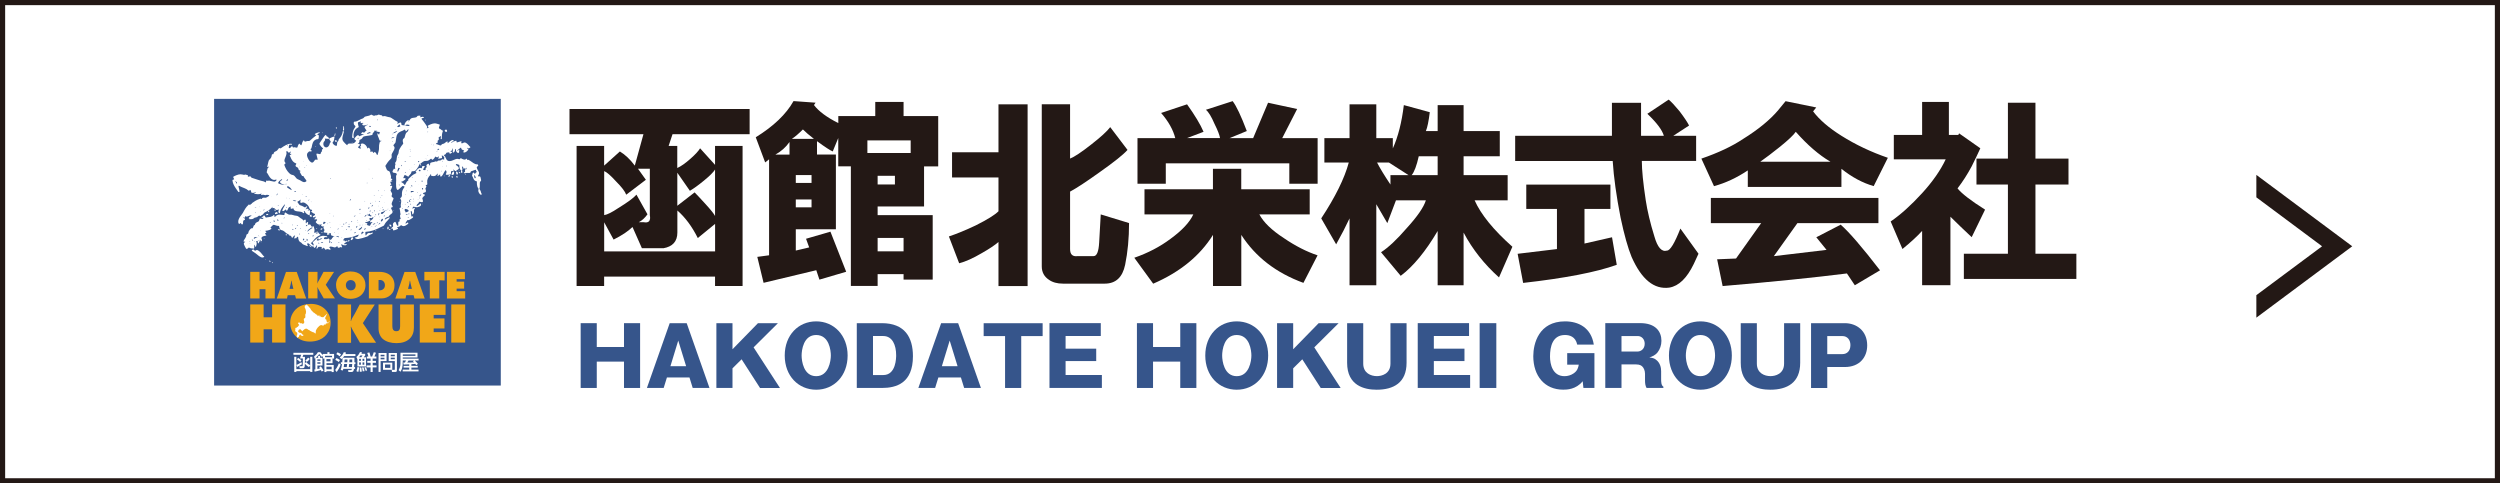
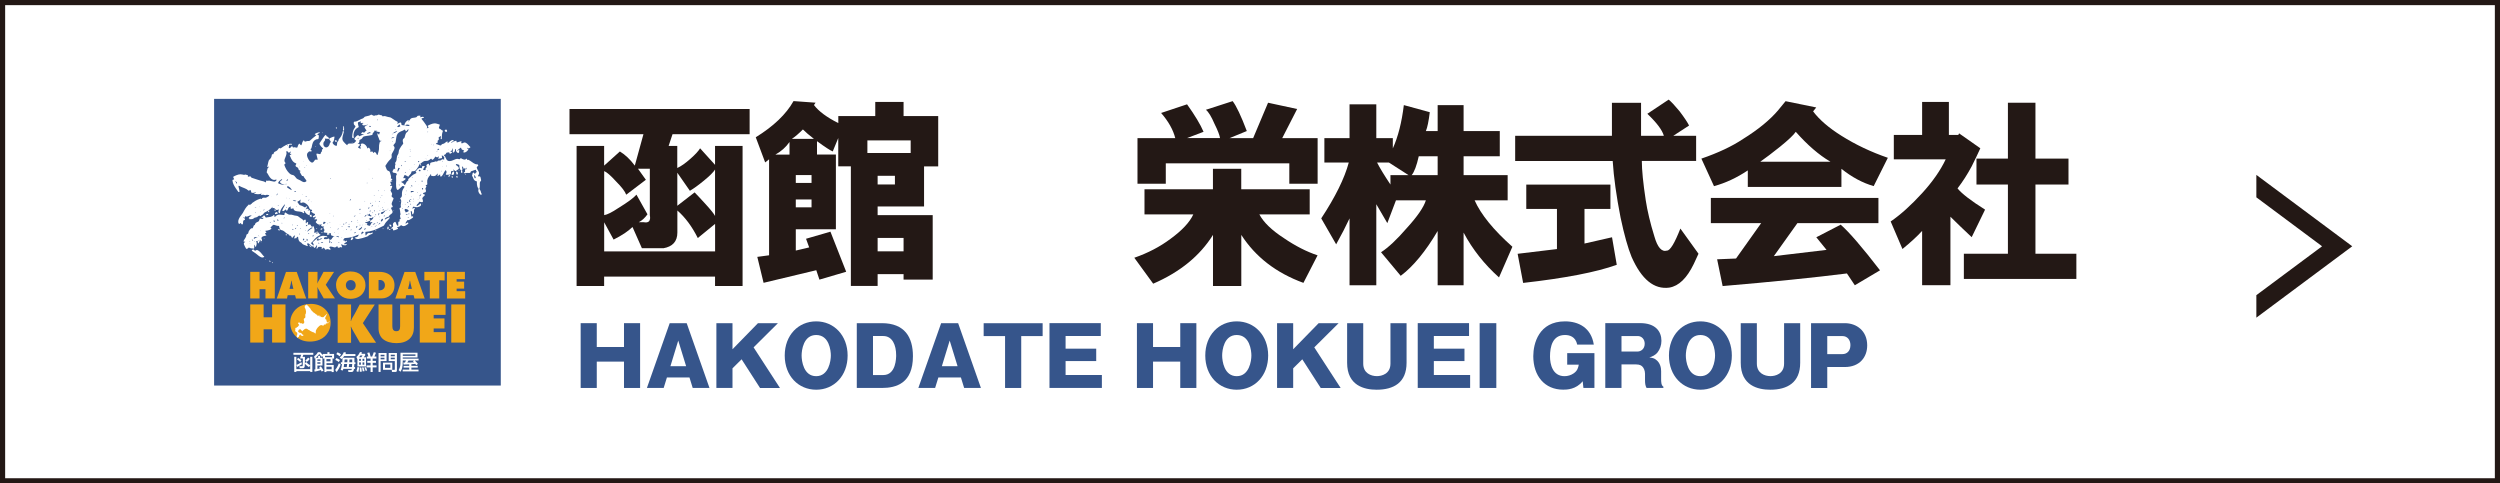
<svg xmlns="http://www.w3.org/2000/svg" id="b" viewBox="0 0 485.74 93.92">
  <rect x="0" y="0" width="485.74" height="93.92" fill="#808080" stroke="none" />
  <defs>
    <style>.d{fill:#f1a718;}.e,.f,.g{fill:#fff;}.h{fill:#231815;}.i{fill:#36558b;}.f{stroke:#231815;stroke-miterlimit:10;}.g{fill-rule:evenodd;}</style>
  </defs>
  <g id="c">
    <rect class="f" x=".5" y=".5" width="484.74" height="92.92" />
    <polygon class="h" points="438.4 38.34 451.17 47.85 438.4 57.35 438.4 61.72 457.03 47.85 438.4 33.98 438.4 38.34" />
    <path class="h" d="m136.03,28.82l2.9,3.21v-3.67h5.35v27.21h-5.35v-1.83h-21.55v1.83h-5.35v-27.21h5.35v3.82l3.06-2.75c1.02.61,1.99,1.53,2.9,2.75l1.68-6.11h-14.37v-4.89h35v4.89h-14.98l-.76,2.29h1.68v4.28c.71-.31,1.58-.92,2.6-1.83.92-.81,1.53-1.48,1.83-1.99Zm-9.78,3.97h-2.29c.51.71,1.02,1.43,1.53,2.14l-3.82,2.9c-.21-.61-.87-1.48-1.99-2.6-1.02-1.12-1.78-1.78-2.29-1.99v8.56c.61-.1,1.53-.56,2.75-1.38,1.83-1.12,3-1.99,3.52-2.6l2.14,3.82c-.51.71-1.07,1.22-1.68,1.53h.92c1.02.21,1.43-.25,1.22-1.38v-9.02Zm2.6,15.44h-4.13l-1.83-4.13c-.82.82-2.04,1.63-3.67,2.45l-1.83-3.36v5.66h21.55v-5.35l-3.36,2.75c-1.12-2.24-2.45-4.02-3.97-5.35v4.28c0,1.73-.92,2.75-2.75,3.06Zm2.75-14.67v6.42l3.36-2.6c.41.41,1.12,1.17,2.14,2.29,1.02,1.12,1.63,1.89,1.83,2.29v-9.02c-.31.51-1.02,1.22-2.14,2.14-1.12.92-2.04,1.58-2.75,1.99l-2.45-3.52Z" />
    <path class="h" d="m162.88,23.93v-1.38h7.18v-2.75h5.5v2.75h6.73v9.78h-2.75v7.79h-9.02v1.68h10.7v12.53h-5.66v-1.07h-5.04v2.29h-5.2v-23.23h-2.45v-5.5l-1.07,2.6c-.51-.2-1.53-.87-3.06-1.99v2.6h3.67v14.52h-7.79v4.13l2.6-.61-.61-1.68,4.74-1.38,3.06,7.79-5.2,1.53-.61-1.83-10.24,2.45-1.22-5.04,2.29-.31v-18.65l-.76.61-1.83-4.89c3.46-2.14,5.91-4.48,7.34-7.03l4.28.31-.31.46c.92,1.22,2.5,2.39,4.74,3.51Zm-12.23,6.11h2.75v-2.45c-.71,1.02-1.63,1.83-2.75,2.45Zm3.21-3.06h4.28c-.92-.71-1.63-1.32-2.14-1.83-.82.82-1.53,1.43-2.14,1.83Zm.76,8.56h3.06v-1.53h-3.06v1.53Zm0,4.74h3.06v-1.53h-3.06v1.53Zm13.91-10.55h8.41v-2.45h-8.41v2.45Zm1.99,6.11h3.36v-1.68h-3.36v1.68Zm0,12.99h5.04v-2.6h-5.04v2.6Z" />
-     <path class="h" d="m184.37,45.94c1.53-.51,3.26-1.22,5.2-2.14,2.24-1.12,3.72-2.04,4.43-2.75v-6.57h-9.02v-4.89h9.02v-9.32h5.66v35.31h-5.66v-8.56c-.71.61-1.78,1.33-3.21,2.14-1.73,1.02-3.21,1.68-4.43,1.99l-1.99-5.2Zm28.12,3.82c.61,0,.97-.86,1.07-2.6l.31-5.5,5.5,1.68c0,2.96-.26,5.66-.76,8.1-.51,2.45-1.83,3.67-3.97,3.67h-8.1c-1.12,0-2.04-.25-2.75-.76-.92-.61-1.38-1.48-1.38-2.6v-31.49h5.5v10.55c.81-.31,2.19-1.22,4.13-2.75,1.83-1.43,3.06-2.55,3.67-3.36l3.36,4.43c-.82.92-2.6,2.34-5.35,4.28-2.55,1.83-4.49,3.11-5.81,3.82v11.16c0,1.02.46,1.48,1.38,1.38h3.21Z" />
    <path class="h" d="m231.85,41.66h-9.48v-4.89h13.3v-3.97h5.5v3.97h13.3v4.89h-9.78c.81,1.53,2.39,3.06,4.74,4.59,2.24,1.53,4.43,2.65,6.57,3.36l-2.75,5.35c-5.3-1.94-9.32-5.04-12.07-9.32v9.93h-5.5v-9.93c-2.55,4.08-6.42,7.23-11.62,9.48l-3.67-5.04c2.65-.92,4.99-2.14,7.03-3.67,2.24-1.63,3.72-3.21,4.43-4.74Zm1.99-16.05l-3.21,1.22h6.42c-.1-.61-.46-1.53-1.07-2.75-.61-1.43-1.17-2.34-1.68-2.75l5.2-1.68c.71.92,1.63,2.85,2.75,5.81l-3.36,1.38h4.59l2.9-6.88,5.65,1.22-2.9,5.66h6.88v8.86h-5.5v-3.97h-24v3.97h-5.5v-8.86h7.34c-.41-1.63-1.33-3.26-2.75-4.89l5.04-1.68c1.53,2.14,2.6,3.92,3.21,5.35Z" />
    <path class="h" d="m270.62,26.84v1.99c1.02-2.24,1.73-5.04,2.14-8.41l5.04,1.38c-.21,1.73-.46,2.96-.76,3.67h2.29v-5.04h5.04v5.04h7.03v4.89h-7.03v3.67h8.56v4.89h-6.42c1.22,2.75,3.67,5.76,7.34,9.02l-2.6,5.96c-2.85-2.55-5.15-5.45-6.88-8.71v10.24h-5.04v-10.55c-2.34,3.97-4.74,6.88-7.18,8.71l-3.82-4.58c1.43-.92,3.11-2.5,5.04-4.74,2.04-2.24,3.26-4.02,3.67-5.35h-5.81l-1.68,4.43-2.14-3.67v15.74h-5.2v-12.99c-.71,1.53-1.58,3.21-2.6,5.04l-2.9-5.04c2.75-4.18,4.53-7.79,5.35-10.85h-4.74v-4.74h4.89v-6.57h5.2v6.57h3.21Zm-3.06,4.74c.51,1.02,1.38,2.45,2.6,4.28v-1.83h3.52l-3.82-2.45h-2.29Zm6.73,2.45h5.04v-3.67h-3.67c-.41,1.83-.87,3.06-1.38,3.67Z" />
    <path class="h" d="m324.21,19.35c.51.41,1.22,1.17,2.14,2.29.92,1.22,1.53,2.14,1.83,2.75l-3.06,1.99h4.43v4.89h-10.55c0,1.73.25,4.28.76,7.64.31,2.04.86,4.38,1.68,7.03.61,2.14,1.43,3.06,2.45,2.75.61,0,1.48-1.43,2.6-4.28l3.52,4.89-.92,1.99c-1.33,2.75-2.9,4.28-4.74,4.59-2.96.41-5.4-1.58-7.34-5.96-.71-1.73-1.43-4.28-2.14-7.64-.82-4.18-1.33-7.84-1.53-11h-18.95v-4.89h18.8v-6.42h5.66v6.42h4.43c-.31-1.12-1.38-2.54-3.21-4.28l4.13-2.75Zm-16.35,21.25v6.72l5.35-1.22.92,5.35c-3.97,1.43-10.04,2.6-18.19,3.52l-1.07-5.66,7.64-.92v-7.79h-5.96v-4.74h16.35v4.74h-5.04Z" />
    <path class="h" d="m345.55,21.34l1.38-1.68,5.96,1.22-.61.76c1.22,1.63,3.06,3.21,5.5,4.74,2.75,1.73,5.76,3.16,9.02,4.28l-2.75,5.5c-2.14-.61-4.23-1.73-6.27-3.36v3.52h-18.19v-3.21c-2.14,1.43-4.33,2.45-6.57,3.06l-2.45-5.35c3.26-1.12,5.96-2.39,8.1-3.82,2.95-1.83,5.25-3.72,6.88-5.65Zm14.83,34.08l-1.53-2.29c-6.42.81-14.47,1.63-24.15,2.45l-1.07-5.2,3.67-.15,4.89-6.88h-9.78v-4.89h32.56v4.89h-15.74l-4.58,6.42,10.24-1.22-1.99-2.45,4.74-2.45c1.63,1.43,4.18,4.38,7.64,8.87l-4.89,2.9Zm-18.34-24h13.6c-2.24-1.32-4.48-3.26-6.73-5.81-.41.61-1.43,1.58-3.06,2.9-1.53,1.22-2.8,2.19-3.82,2.9Z" />
    <path class="h" d="m378.05,30.96h-10.09v-4.74h5.5v-6.42h5.2v6.42h1.83l.15-.31,4.13,2.9c-.41.92-.97,2.09-1.68,3.51-.82,1.53-1.73,2.96-2.75,4.28.81,1.02,2.6,2.39,5.35,4.13l-2.6,5.35c-1.53-1.43-2.9-2.75-4.13-3.97v13.3h-5.5v-10.55c-.92,1.02-2.19,2.19-3.82,3.52l-2.29-5.35c1.93-1.32,3.97-3.16,6.11-5.5,2.04-2.24,3.57-4.43,4.58-6.57Zm3.52,18.34h8.56v-13.45h-6.11v-5.04h6.11v-10.85h5.35v10.85h6.42v5.04h-6.42v13.45h7.95v4.89h-21.86v-4.89Z" />
    <rect class="i" x="41.6" y="19.21" width="55.7" height="55.7" />
    <path class="g" d="m73.01,39.14s-.04-.04-.06-.05c.02.02.04.03.06.05Z" />
    <path class="g" d="m57.81,43.9s0,0,0,0c0,0,0,0,0,0Z" />
    <path class="g" d="m93.48,37.45c-.05-.22-.11-.44-.25-.62-.05-.07-.1-.13-.07-.22.1-.3.06-.6.06-.91,0-.18.02-.37.15-.48.16-.14.12-.27.07-.43-.03-.1-.05-.21-.07-.31-.03-.15-.1-.21-.25-.23-.09-.01-.18.05-.26-.01,0-.1.06-.17.11-.24.13-.21.13-.43.04-.64-.04-.11-.11-.21-.17-.31-.07-.12-.14-.23-.17-.36-.06-.23-.06-.25.13-.38.09-.06.14-.12.11-.22-.03-.1-.09-.17-.21-.16-.27.01-.5-.11-.72-.25-.15-.1-.29-.21-.44-.31-.15-.11-.29-.21-.46-.28-.05-.02-.11-.08-.17-.04-.12.07-.15.04-.16-.09-.02-.14-.09-.17-.19-.07-.18.17-.37.13-.57.06-.11-.04-.22-.08-.31-.15-.1-.08-.19-.1-.27.03-.06.11-.16.14-.27.09-.27-.11-.53-.04-.78.07-.23.09-.46.2-.7.27-.52.13-.87-.05-1.05-.56-.06-.17-.13-.33-.29-.44-.04-.03-.06-.08-.1-.14.19-.05.37-.11.44-.3.05-.15.14-.19.28-.19.06,0,.13,0,.19-.02.13-.04.18,0,.2.13.01.14.11.14.21.1.12-.05.2-.15.31-.22q-.06-.19-.31-.12c-.02-.13.07-.18.15-.21.15-.07.23-.16.19-.33-.01-.05,0-.09.06-.09.08,0,.07.06.07.11-.01.16-.04.32-.05.48,0,.15.02.17.21.17.18-.16.24-.37.27-.59,0-.04,0-.09.07-.1.08,0,.08.05.08.11,0,.03,0,.05,0,.08q0,.36.31.55c.13.08.25.05.29-.1.03-.13.04-.26.05-.4,0-.05-.06-.02-.09-.04,0,0-.02.01-.03.02-.06.03-.12.06-.18.09,0,.01-.02.03-.03.04-.02.02-.04.07-.07.04-.04-.04-.01-.07.03-.09.03-.07.09-.13.16-.16.13-.11.25-.23.39-.33.1-.08.19-.06.2.05.02.22.16.29.34.35.08.03.17.05.24.12-.08.07-.17.13-.17.26,0,.07.02.11.11.11.38,0,.81-.36.89-.72-.06-.01-.12-.03-.18-.04-.06-.01-.1-.05-.09-.11.02-.08.08-.05.12-.03.08.03.15.1.25.08.06-.11.25-.08.27-.25-.15-.11-.26-.26-.38-.4-.13-.14-.27-.29-.44-.39-.2-.12-.4-.15-.6,0-.11.08-.23.08-.35.05-.04-.14.06-.27.02-.41-.24.07-.47.14-.7.21-.24.07-.26.05-.24-.2,0-.03,0-.05-.03-.08-.17-.02-.33.09-.5.13-.13.07-.25.14-.38.21-.04.03-.08.09-.13.04-.03-.03,0-.08.05-.1.12-.1.24-.18.39-.21h0c.04-.16-.01-.24-.16-.22-.18.02-.34.1-.48.22-.15.13-.3.26-.46.4-.1-.11.01-.24-.06-.34-.16.01-.27.1-.38.19-.16.15-.34.27-.56.3-.11.02-.2.07-.25.18-.07.14-.17.13-.29.09-.26-.08-.5-.22-.78-.26.06-.13.14-.2.25-.24.18-.07.17-.08.1-.24-.02-.04-.04-.08-.05-.12.25-.17.33-.29.26-.48-.07-.17-.03-.24.12-.29.06-.02.1-.08.14-.12.03-.03.07-.06.12-.03.04.03.04.07.04.12-.01.08-.04.16-.03.24,0,.08-.1.22.09.22.17,0,.11-.14.11-.22.01-.37.01-.74.12-1.09.03-.09.09-.19.09-.28,0-.13-.17-.1-.24-.17-.1-.1-.2-.2-.34-.25-.2-.07-.23-.13-.16-.35.05-.15.11-.3.16-.45-.14-.08-.3-.09-.44-.15-.45-.19-.88-.11-1.31.06-.13.05-.25.11-.37.16-.31.15-.32.17-.08.42.02.02.02.03-.04.09-.08.04-.2.1-.33.16.21-.24.05-.43-.07-.62-.29-.44-.6-.86-.94-1.26.07-.14.2-.16.34-.16.05,0,.11,0,.12-.07.01-.07-.04-.1-.08-.13-.05-.03-.12-.04-.18-.03-.14.02-.29.03-.42.1-.06-.11.05-.2,0-.32-.11,0-.23,0-.34,0-.13-.01-.23.03-.29.14-.08.15-.22.2-.38.22-.13.01-.25.04-.37.05-.28.03-.52.12-.66.4-.02.05-.06.09-.09.13-.02.02-.04.04-.07.02-.21-.18-.34,0-.48.11-.14.1-.22.26-.3.41-.07.12-.15.24-.04.39-.2.02-.37-.02-.53-.04-.08,0-.11-.04-.11-.12,0-.04,0-.09-.02-.13-.05-.28-.09-.3-.36-.21-.1.03-.2.09-.28.15-.04.03-.06.09-.13.05-.04-.08.03-.12.04-.18.03-.12.02-.22-.13-.27-.16-.04-.28-.15-.42-.24-.22-.14-.43-.29-.65-.43-.11-.07-.23-.14-.37-.15-.21-.02-.4-.08-.6-.14-.17-.06-.35-.11-.53-.07-.14.03-.28.1-.32-.12,0-.02-.04-.04-.06-.04-.18,0-.35-.08-.52-.13-.07-.02-.16-.03-.24.04-.1.08-.24.11-.38.09-.06,0-.14,0-.18.03-.17.12-.32.03-.47-.05-.06-.03-.11-.06-.17-.09-.05-.03-.1-.03-.15,0-.28.19-.62.23-.94.31-.13.03-.28.05-.36.17-.15.21-.38.29-.61.36-.12.04-.23.11-.34.17-.29.17-.58.33-.93.33-.08,0-.14.03-.15.12-.02.23-.02.45.19.61.17.14.17.16.07.35-.04.08-.09.15-.15.23-.13.17-.21.37-.27.58-.1.35-.14.7-.15,1.06,0,.03,0,.05,0,.08.02.11.09.17.21.16.14-.01.09-.11.08-.18-.02-.18-.04-.36-.03-.54.06-.57.29-1.03.82-1.31.22-.11.22-.1.14-.34,0-.02-.02-.03-.02-.05-.18-.69-.13-.66.45-.81.02,0,.05,0,.07.01,0,.11-.1.19-.09.3.16.02.3-.01.44-.04.04,0,.08,0,.09.03.02.05-.01.09-.06.09-.1,0-.14.04-.14.14,0,.11.05.17.13.21.07.03.14.03.21.02.11-.01.21-.02.32-.03.06-.06.14-.05.21-.06.06-.05.12-.07.2-.04-.02.08-.09.07-.14.08-.05.02-.11.04-.16.07-.04.03-.08.07-.13.1-.26.19-.26.19-.09.47.09.15.21.29.28.47-.12.05-.26.08-.31.2-.09.18-.22.16-.37.09-.06-.03-.13-.06-.17,0-.05.1-.18.14-.23.25.19.13.42.11.62.17-.28.05-.54.17-.79.28-.2.09-.2.09-.29-.08-.05-.11-.11-.09-.19-.06-.09.04-.17.1-.24.17-.1.11-.2.23-.3.34-.12.14-.13.24,0,.37.07.08.16.13.25.2-.03.04-.06.07-.08.11-.19.29-.45.45-.81.43-.08,0-.16,0-.24,0-.28-.03-.52,0-.62.34-.3-.26-.57-.51-.79-.81-.05-.07-.07-.14-.1-.22-.08-.28-.03-.55.04-.82.06-.24.15-.48.2-.72.02-.12-.03-.19-.12-.2-.1-.02-.09.09-.1.16-.06.42-.24.79-.49,1.12-.14.18-.33.33-.34.59,0,.04-.03.09-.07.11-.18.14-.19.33-.19.53,0,.08-.02.16-.03.24-.01.11-.07.15-.18.12-.31-.08-.51-.28-.66-.55-.02-.03-.02-.06.01-.09.31-.31.3-.72.37-1.13-.13-.01-.22,0-.31.03-.24.06-.43.21-.66.29-.1.08-.05.17-.01.27.06.14.22.24.24.38.02.13-.17.21-.19.36-.03.21-.13.39-.27.55-.22.23-.48.27-.72.09-.12-.09-.2-.21-.23-.35-.05-.26-.03-.52.15-.71.14-.16.23-.31.11-.55.26.02.47.03.69.06.13.02.12-.06.12-.14h0c-.1-.15-.21-.27-.38-.32-.1-.03-.14-.1-.15-.19,0-.05-.01-.11-.09-.13-.17.09-.29.25-.4.41-.25.37-.49.76-.75,1.12-.1.13-.1.24-.03.37.08.13.17.26.27.37.1.1.21.2.31.3.1.1.09.16-.04.22q-.18.09-.1.28s.04.06.01.11c-.08.06-.15.14-.2.24-.06.11-.04.29-.16.32-.12.03-.26-.04-.39-.06-.05,0-.11-.02-.16-.03-.15-.02-.2.02-.17.17.06.27.13.54.2.81.02.07.05.13.01.2-.09.03-.16-.01-.24-.02-.14-.02-.24,0-.31.13-.06.1-.13.19-.21.28-.15.19-.32.22-.52.09-.08-.05-.16-.12-.23-.19-.2-.21-.32-.47-.44-.74-.18-.43-.15-.8.24-1.1.08-.06.15-.1.24-.07.13.05.24.03.35-.06-.02-.16-.24-.21-.25-.39.2-.09.21-.28.25-.45.06-.27.1-.55.21-.8.15-.34.4-.56.76-.66.11-.03.28.04.34-.1.05-.11.03-.25.05-.37,0-.06.01-.13.02-.19.01-.07,0-.12-.09-.13-.07-.02-.18-.01-.19-.11,0-.09.09-.14.16-.2.03-.03.08-.05.12-.05.17-.03.15-.13.11-.26-.06.07-.13.08-.2.09-.24.03-.44.14-.64.26-.04.03-.07.05-.06.1,0,.05.05.07.09.1.04.03.08,0,.13-.01.03-.01.06,0,.06.03,0,.02,0,.06-.01.08-.02.03-.05.05-.08.07-.38.29-.74.6-1.09.92-.08.07-.15.11-.26.11-.2,0-.39,0-.58.08-.2.08-.2.07-.31-.09-.03-.04-.02-.11-.12-.12-.13.16-.27.33-.3.56-.02.16-.08.3-.19.42-.12-.07-.17-.16-.24-.24-.09-.12-.13-.12-.22,0-.11.15-.17.32-.22.49-.07.21-.07.21-.3.18-.15-.02-.31-.11-.45-.04-.11.05-.15.04-.21-.05-.03-.06-.01-.18-.13-.16-.08.01-.15.06-.2.13-.04.06-.08.12-.13.17-.08.08-.3.08-.3,0,0-.19,0-.39.08-.55.07-.14.24-.07.37-.04,0,0,.02,0,.03,0,.07,0,.13-.03.13-.1,0-.06-.06-.08-.11-.1-.04-.01-.09,0-.13,0-.34,0-.65.11-.95.27-.31.16-.61.35-.89.56-.13.09-.21.1-.33.02-.03-.02-.06-.04-.11-.01-.02.04-.05.08-.08.13-.15.2-.31.42-.53.49-.27.09-.4.23-.44.49-.01.07-.04.09-.13.08-.14-.02-.21.07-.22.21-.03.32-.18.59-.41.8-.15.14-.22.29-.25.49-.05.26-.12.52-.18.79-.01.04-.1.06-.05.13.05.05.1.08.16.02.05-.05.11-.04.14,0,.04.05.01.11-.04.13-.16.07-.18.21-.22.35-.05.17-.08.35-.12.52-.01.05-.02.11.02.15.18.17.26.41.39.61.13.21.26.41.45.56.27.21.57.31.9.18.04-.02.06-.05.11,0,.05.05.03.1,0,.14-.12.16-.26.29-.5.24-.26-.05-.51-.09-.76-.15-.11-.03-.24-.12-.34.02-.03.04-.06,0-.09-.02-.21-.1-.27-.08-.32.13-.02.06-.02.13-.03.19-.17-.06-.29-.18-.45-.21-.77-.16-1.49-.45-2.24-.68-.09-.03-.17-.06-.2-.16-.04-.13-.13-.15-.25-.13-.06.01-.12.02-.18.04-.19.04-.2.03-.17-.17,0-.03.02-.07,0-.09-.14-.04-.28-.08-.42-.12-.03,0-.08-.03-.1-.02-.18.13-.36.03-.54,0-.26-.06-.52-.07-.77,0-.32.08-.63.22-.92.37-.11.05-.11.13-.08.22.04.12.14.21.16.33-.05.05-.1.04-.15.06-.19.06-.19.06-.17.26.03.22.09.44.18.64.23.52.58.97.9,1.43.02.02.03.04.05.06.06.04.12.04.18.02.07-.02.04-.09.04-.14-.01-.19-.06-.37-.1-.56-.04-.16-.11-.32-.08-.5.07-.01.13,0,.19.03.3.2.65.29.98.44.26.11.51.23.71.42.09.09.14.08.22.03.06-.04.1-.09.14-.13.17.09.2.26.22.42.02.11.07.15.17.15.1,0,.2,0,.29,0,.1,0,.21-.01.27-.09.12-.14.1.03.15.05-.07.09-.2.07-.29.13h0s0,.04,0,.06c.02.05.07.05.11.06.37.07.75.1,1.12,0,.04-.05.1-.05.16-.05.02,0,.06.01.04.04,0,.01-.04.01-.07.02-.02.05-.07.09-.02.15.04.04.08.07.14.05.19-.07.37-.05.55.02.08.03.17.04.24,0,.17-.09.33-.04.5,0,.05,0,.11,0,.13.07.01.06-.02.1-.07.13-.27.17-.52.39-.88.31-.04,0-.09,0-.13,0q-.27,0-.35.24s-.02.03-.03.04c-.16-.15-.34-.07-.5,0-.48.17-.93.43-1.33.74-.05.04-.13.07-.11.16,0,.03,0,.06-.03.05-.18-.05-.2.13-.28.22-.1-.1-.24-.19-.3-.08-.08.15-.23.22-.33.35-.19.24-.37.48-.51.76-.16.34-.37.66-.6.95-.16.2-.31.42-.42.66-.09.19-.15.38-.14.6.01.14.02.3.13.37.13.07.24-.05.35-.14,0,0,.03,0,.05,0,.01.03.03.07.03.1.02.14.11.16.23.16.14,0,.12-.1.13-.19.01-.12.03-.23.03-.35,0-.15.06-.24.22-.29.15-.04.17-.12.1-.27-.02-.04-.06-.07-.09-.1-.08-.04-.19-.04-.21-.16.12-.06.2.1.31.06.08-.08-.01-.22.09-.3.19.14.39.1.58,0,.08-.04.16-.08.25-.1.13-.04.27-.07.41.02-.16.09-.32.16-.45.28-.18.17-.17.26.07.34.31.11.6.06.85-.15.06-.05.1-.1.17-.1.27-.02.5-.14.69-.32.08-.07.14-.08.24-.04.05.02.11.1.17.04.17-.18.44-.21.56-.45.07-.13.18-.22.32-.28.5-.22.96-.52,1.33-.93,0-.02,0-.04.02-.05.03-.02.03-.1.08-.05.03.03.01.08-.03.11.01.06-.06.19.1.13.18-.07.31,0,.42.14.03.04.07.08.11.12.17.14.33.14.53,0,.03-.02.07-.02.1.01,0,.05-.01.1-.03.15-.1.23-.1.44.14.59,0,0,.02,0,.02,0,.08-.04.11-.1.11-.19.01-.16.06-.32.13-.46.17-.38.44-.69.7-1.02.04-.05.09-.06.14-.02-.09.25-.23.48-.36.71-.06.12-.12.24-.16.37-.04.13.04.2.18.17.1-.03.18-.08.25-.15.08-.06.16-.12.24-.18.09.09.06.21.15.27.15-.05.22-.18.26-.32.07-.24.21-.39.44-.46.02-.04.06-.06.1-.03.04.03.01.07-.02.1,0,.04,0,.07,0,.11-.01.2.03.24.22.21.1-.02.19-.09.32-.08.05.41.35.52.7.57.17.02.34.03.51.06.24.04.48.05.66.25.05.06.14.07.2.03.08-.06.01-.13-.01-.19-.02-.04-.04-.08-.05-.12.05-.03.1-.08.16-.08.14.39.44.61.8.78.14.06.18.04.2-.1.02-.13.02-.27.05-.4.07-.28.06-.31-.17-.49-.09-.07-.2-.13-.28-.21-.08-.07-.14-.05-.22-.02-.04.05-.07.1-.13.18-.05-.14,0-.2.05-.25.05-.12.13-.22.23-.3-.09-.13-.14-.13-.26-.03-.2.19-.16.18-.39.04-.23-.14-.47-.25-.73-.32-.07-.02-.14-.04-.18-.11-.12-.18-.25-.36-.39-.55.2-.12.37-.23.54-.34,0-.04,0-.09.07-.09.07,0,.04.06.04.09,0,.04,0,.08-.04.12,0,.09-.02.18-.02.27,0,.12.06.16.16.16.05,0,.1-.03.15-.05.18-.08.35-.06.52.02.45.24.81.57.95,1.07.04.15.12.23.28.25.04,0,.09.01.13.03.11.04.14.11.07.2-.05.07-.11.12-.17.19.26.12.42.36.7.41.05,0,.1.08.06.17-.06.13-.15.19-.28.22-.07.01-.11.04-.13.11-.03.09.06.12.09.17.04.07.11.02.17,0,.11-.03.2-.13.35-.15-.07.23-.23.37-.36.53.13.05.25.02.36.03.07,0,.16-.05.2.03.04.08-.03.15-.07.22-.02.03-.05.05-.07.08-.14.14-.15.19-.02.33.24.27.53.43.91.33.06-.02.12-.05.18-.03-.01.11-.1.17-.17.23.16.23.4.16.62.2-.05.1-.09.19-.19.23.21.24.37.48.11.77-.07.08-.03.13.06.15.05.01.11.02.16.02.39.06.78.1,1.17.12-.01.42.01.45.41.53.1.02.2.04.28.11,0,0,0,0,.01,0h0,0,0,0s0,0,0,0c.02-.01.04,0,.06.02,0,.02,0,.03-.02.03-.03,0-.07,0-.04-.05,0,0,0,0,0,0,0,0,0,0,0,0-.07,0-.17-.04-.21.03-.07.14-.23.22-.28.35-.08.18-.19.24-.36.27-.08.1-.08.2,0,.29.1.1.07.18-.03.26-.03.02-.05.05-.09.04-.06-.01-.05-.06-.05-.11,0-.21.09-.42.03-.63h0c-.08-.05-.14-.17-.25-.09-.2.15-.43.1-.65.1-.15,0-.19-.06-.15-.2.04-.11.11-.18.23-.19.1,0,.2,0,.29.02.03,0,.08.02.1-.01.02-.04.02-.09-.02-.12-.03-.03-.06-.07-.11-.07-.28-.02-.55-.11-.83-.06-.33.06-.61.2-.88.39-.3.21-.57.47-.84.72-.16.15-.18.2-.04.36.13.14.11.26.02.43-.14-.2-.31-.34-.48-.49.21-.16.39-.35.55-.56.33-.43.73-.76,1.23-.97,0,0,.02,0,.03,0,.09-.06.1-.12,0-.16-.17-.08-.26-.21-.35-.36-.13-.24-.16-.25-.4-.12-.05.03-.1.07-.16.1-.05.03-.06.14-.14.08-.07-.04-.12-.09-.09-.2.11-.33.02-.65-.08-.97-.04-.12-.14-.18-.21-.09-.13.16-.2.04-.27-.04-.06-.07-.11-.14-.14-.23-.04-.11-.11-.12-.21-.11-.11,0-.22.08-.35.02.02-.11.05-.22.07-.32.01-.06,0-.12-.06-.16-.08-.05-.12.02-.17.04-.09.05-.09.17-.17.23-.08-.07-.07-.17-.07-.25,0-.11,0-.22.02-.32.01-.09-.04-.14-.1-.18-.06-.04-.09,0-.14.04-.08.05-.16.1-.25.14-.06-.16-.18-.26-.31-.33-.21-.11-.39-.25-.57-.4-.13-.11-.28-.19-.46-.2-.23-.02-.46-.06-.68-.14-.19-.07-.38-.09-.58-.07-.13.01-.25-.02-.36-.09-.15-.1-.32-.16-.45-.29-.08-.08-.12-.03-.18.02-.06.06-.05.13-.05.2-.01.2-.05.24-.24.22-.19-.01-.38-.03-.56-.06-.37-.06-.67.05-.94.3-.05.05-.09.16-.19.11-.08-.04-.05-.14-.05-.22,0-.03.03-.06,0-.1-.08-.02-.15-.04-.21.05-.07.11-.2.15-.31.2-.34.17-.72.11-1.07.22-.08.02-.11-.03-.14-.09-.04-.09-.09-.18-.15-.25-.09-.11-.22-.09-.26.04-.04.1-.09.13-.19.15-.17.03-.17.04-.11.25.07,0,.12-.05.17-.08.05-.03.09,0,.11.03.03.04.03.07,0,.12-.08.12-.2.1-.32.09-.11-.01-.22-.05-.34-.08-.05.12-.1.24-.13.36-.03.14-.1.21-.24.27-.28.11-.56.25-.6.6,0,.02-.03.05-.05.05-.18.01-.19.16-.24.28-.04.09-.07.18-.11.27-.02.04-.03.09-.09.07-.2-.05-.32.08-.43.2-.18.19-.31.42-.35.68-.02.1-.06.17-.16.22-.11.05-.22.12-.23.27-.02.25-.15.46-.28.66-.09.13-.18.27-.24.42-.02.06-.03.1.02.14.08.03.16,0,.24,0,.03,0,.05.01.04.04,0,.01-.03.01-.05.02-.02.03-.03.08-.06.09-.19.09-.17.25-.12.41.08.25.22.47.34.7.09.17.17.23.38.07.04-.03.07-.06.1-.09.07-.09.14-.11.23-.05.28.19.61.09.9.18.1-.26-.06-.55.12-.78.08.08.05.15.05.22,0,.07.02.12.08.16.07.06.13.05.14-.03.05-.3.25-.6.03-.91-.03-.05-.02-.12.05-.12.26,0,.47-.16.68-.26.05.06.09.11.14.16.04.04.05.13.14.1.08-.03.13-.09.12-.18,0-.08-.02-.16-.06-.23-.09-.17-.08-.25.05-.38.15-.15.34-.19.53-.23.11-.02.23-.03.34-.07q-.08-.15-.14-.2c-.2-.15-.2-.16.02-.3.02-.01.05-.02.07-.04.06-.04.05-.09.01-.14-.02-.03-.05-.05-.08-.07-.05-.03-.1-.05-.09-.12.02-.09.1-.06.15-.07.08-.02.16-.02.24-.03.3-.05.58-.15.81-.36-.06-.1-.15-.14-.22-.21.11-.16.28-.26.4-.4.11-.14.23-.16.4-.11.26.08.52.2.81.18.09,0,.09.06.09.13,0,.2.08.36.19.52.06.09.11.14.23.16.27.05.51.18.7.37.18.19.39.33.63.44.09.04.17.1.26.15.18.12.37.21.43.45.03.11.13.12.19.02.06-.1.14-.19.21-.28.07-.1.16-.11.26-.07-.09.18-.17.36-.16.57.25-.03.43-.13.57-.3.04-.04.08-.08.14-.05.05.02.04.07.04.12,0,.06,0,.13.02.19.06.33.16.64.51.79.07.03.13.1.18.16.25.35.7.34,1.02.55.01,0,.04,0,.05,0,.09,0,.14-.07.07-.14-.15-.15-.08-.29-.03-.43.07-.01.12.02.17.05.17.1.3.26.45.38.14.12.27.24.47.22.09-.01.13.04.14.12,0,.05-.03.11.05.15.18-.01.28-.14.36-.28.04-.06.06-.13.1-.19,0-.02.05-.02.07-.02.05,0,.06.04.05.08-.03.15-.06.3-.1.45,0,.04-.05.09.02.11.06.03.1,0,.13-.06.02-.04.05-.07.07-.11.07-.13.17-.2.33-.18.08.01.16,0,.24,0,.16.03.34,0,.47.13,0,0,0,0,0,0,.03,0,.06,0,.09.01.03,0,.05.02.07.05,0,.01.01.03.01.05h0c.11.05.19.14.25.24.08.12.13.13.22.02.06-.08.16-.07.25-.06.14.02.28.05.41.11.06.03.1,0,.14-.04.04-.04.02-.09,0-.12-.06-.11-.15-.2-.24-.27.1-.19.26-.2.44-.16.12.03.25.04.37.09.28.12.5.05.69-.18.01-.02.03-.05.07,0,0,.02.02.06.03.09.06.2.14.25.33.2.09-.02.18-.07.27-.11.03-.05.07-.05.12-.04.01-.05.04-.07.09-.06h0c.08-.18-.09-.28-.14-.42.1-.02.19.03.29.05.13.03.25.08.38.11.21.05.38-.02.49-.21-.14-.07-.14-.07-.27,0-.09.05-.18.05-.23-.04-.06-.09.03-.13.08-.17.12-.09.25-.17.38-.26.07-.05.1-.09.03-.17-.07-.08-.12-.05-.18,0-.16.16-.16.16-.27-.03-.03-.05-.08-.1-.08-.17-.03,0-.07-.02-.09.02-.03.07-.02.15-.09.21q-.07-.19.12-.38c.07-.14.17-.21.34-.21.79-.03,1.54-.22,2.25-.56.05-.02.1-.03.16-.03.02-.01.04-.03.07-.03.05,0,.14-.05.15.02,0,.07-.08.07-.14.06-.06.24-.22.36-.46.39-.1.01-.2.02-.24.13.23.19.47.26.74.21.55-.1,1.08-.26,1.6-.45.08-.03.17-.06.24-.12.2-.2.44-.3.7-.39.07-.03.15-.05.19-.13.02-.04.05-.07.03-.12-.03-.05-.08-.03-.12-.04-.06,0-.09.06-.14.07-.08.02-.13.08-.23.05-.35-.12-.58.05-.76.34-.03.05-.04.13-.14.1-.05-.16-.04-.33-.05-.5-.01-.19,0-.2.18-.21.44-.03.87-.11,1.29-.25.71-.22,1.37-.58,2.04-.9.08-.04.12-.1.16-.17.18-.38.45-.69.75-.98.1-.09.18-.2.26-.31.02-.03.04-.06.06-.09.02-.04-.01-.07-.03-.09-.02-.03-.05-.04-.09-.01-.12.09-.28.1-.4.19-.08.06-.18.08-.25.16-.06.06-.14.07-.19.02-.07-.07.03-.1.06-.15.14-.2.37-.24.57-.33.07-.03.18-.02.2-.11.06-.21.23-.31.39-.42.32-.22.37-.44.17-.78-.06-.1-.13-.2-.16-.31-.05-.16-.04-.17.13-.2.12-.02.2-.13.16-.24-.02-.05-.05-.1-.08-.14-.15-.19-.13-.4-.04-.61.09-.21.17-.43.27-.65.05-.13.02-.2-.1-.26-.26-.14-.31-.28-.19-.55.05-.11.05-.2,0-.31-.07-.14-.15-.29-.23-.43-.04-.07-.07-.13,0-.21.14-.17.16-.4.26-.59.06-.12-.04-.22-.18-.22-.03,0-.05.01-.08.02-.06.02-.11,0-.13-.06-.02-.05.03-.08.06-.1.03-.02.06-.04.09-.05.13-.05.1-.12.03-.2-.15-.19-.16-.23-.04-.44.09-.16.21-.31.32-.47-.06-.02-.11-.03-.16-.05-.17-.05-.18-.05-.13-.23.03-.12.02-.23-.01-.34-.07-.21-.13-.43-.18-.65-.04-.16-.12-.26-.27-.3-.21-.05-.33-.2-.41-.39-.06-.15-.1-.31-.18-.45-.06-.1-.03-.16.01-.24.26-.45.58-.87.96-1.23.2-.18.26-.39.21-.63-.04-.19,0-.33.09-.48.1-.18.2-.36.3-.54.08-.14.14-.29.17-.45.03-.14,0-.27-.1-.38-.15-.18-.15-.18-.01-.36.08-.1.15-.2.24-.29.04-.04.06-.08.07-.14.05-.35.11-.71.17-1.06.07-.46.32-.79.74-.99.08-.04.16-.08.25-.11.18-.07.37-.13.53-.26.1-.08.16-.04.21.06.04.07.02.18.09.23.13-.02.18-.11.25-.18.05-.05.09-.11.14-.16.03-.03.07-.06.11-.02.03.02.05.05.03.09-.07.16-.14.33-.27.42-.18.11-.26.26-.32.44-.06.18-.1.36-.15.54-.03.11-.07.21-.19.27-.13.07-.18.19-.19.34-.01.18.02.36.08.53.03.08.02.13-.03.19-.26.29-.46.62-.65.95-.11.19-.19.4-.19.63,0,.17-.05.32-.14.46-.17.24-.24.52-.25.81-.01.27-.07.54-.26.75-.07.08-.06.14-.02.22.02.05.08.12.04.17-.15.25-.06.51-.07.76.01.03.03.06.03.1,0,.02-.01.06-.03.06-.04.02-.06-.01-.07-.05-.11-.08-.18-.1-.23.07-.03.09-.1.17-.15.25-.12.22-.04.38.21.42.12.02.25.02.37.07.22.09.27.2.13.38-.07.1-.08.19-.07.3.02.23.03.46.02.7-.02.42-.05.84,0,1.27.02.15.04.3.1.44.09.2.22.23.38.08.23-.2.46-.4.68-.61.07-.07.13-.09.21-.05.08.04.2.02.26.13-.06.15-.16.28-.25.41-.22.34-.28.73-.26,1.11.01.29-.03.5-.26.65-.1.06-.1.12-.04.19.19.22.18.48.13.74-.06.3-.11.6,0,.89-.03.02-.05.03-.06.04-.28.12-.28.13-.18.41.07.19.05.39.08.58.03.18.12.37-.03.55-.03.04-.01.12,0,.18.02.12.03.25.09.36.04.09.07.2-.1.19-.09,0-.1.07-.1.12,0,.07,0,.14.02.21.02.07,0,.14-.07.14-.22,0-.2.15-.19.3,0,.12,0,.23,0,.35,0,.06.02.14-.05.17-.08.03-.13-.04-.18-.09-.03-.04-.06-.09-.09-.14-.06-.13-.11-.26-.17-.4-.07-.16-.09-.17-.23-.09-.04.02-.08.05-.11.07q-.28.21-.19.55c.03.14.07.26-.11.35-.1.05-.17.17-.24.24.08.21.22.01.34.08,0,.06,0,.12,0,.19-.01.15.06.16.18.13.2-.03.38-.11.56-.19.1-.04.23-.07.23-.19,0-.1-.11-.15-.2-.2-.02-.01-.02-.03.02-.06.25-.03.53-.07.71-.32.04-.06.11-.06.17,0,.25.2.51.16.77.03.16-.08.3-.2.45-.3.11-.07.12-.17.06-.25-.06-.08-.16-.05-.23.03-.08.08-.19.13-.32.13.08-.23.21-.41.35-.59.06-.08.11-.15.24-.08.07.03.15-.02.23-.06.22-.11.41-.26.61-.4.11-.08.12-.17.06-.28-.1.01-.2.02-.31.04-.03-.36-.09-.69-.14-1.04q.26-.02.27.19c0,.08,0,.16,0,.24,0,.08.04.14.1.18.04.03.09.03.11-.02.07-.21.23-.4.16-.64-.03-.11,0-.19.05-.28.03-.05.07-.11.1-.16.02-.04.07-.09,0-.14-.04-.04-.07-.01-.11,0-.11.05-.23.09-.38.15.03-.07.04-.1.06-.14.14-.29.14-.3.43-.2.36.12.69.04,1.01-.13.26-.14.28-.31.09-.59-.12.27-.41.34-.6.52-.03.03-.06.04-.1.02-.04-.02-.03-.06-.03-.09.02-.17.12-.28.25-.37.06-.04.12-.07.14-.15.08-.23.08-.23.31-.19.09.02.18.04.26.05.19.03.27-.03.26-.22,0-.14-.04-.29-.1-.42-.04-.1-.02-.17.04-.24.15-.17.29-.36.47-.5-.03-.09-.09-.12-.16-.14-.05-.02-.11-.02-.15-.05-.11-.07-.12-.15,0-.22.08-.06.18-.08.28-.1.15-.04.2-.11.21-.26,0-.12-.02-.24-.07-.34-.06-.13-.03-.22.05-.34.15-.2.14-.21-.03-.39-.01-.01,0-.03-.01-.05.4-.18.34-.11.3-.52-.06-.61.19-1.09.63-1.5,0-.05-.01-.11.03-.15.01-.01.03-.01.05-.01.03,0,.05.02.05.05,0,.09-.07.19.04.27,0,0,0,0,0,0,.07.02.14.04.21.05.34.06.64,0,.85-.31.02-.04.05-.08.08-.11.03-.03.06-.04.1-.02.04.02.04.05.02.09-.03.06-.06.11-.08.17-.03.09.03.16.12.14.07-.01.13-.07.18-.11.07-.05.11-.14.24-.16,0,.09,0,.17,0,.25,0,.08.03.14.1.17.07.03.12-.02.17-.06.15-.12.24-.29.33-.45.14-.26.26-.53.46-.75.19.17.23.42.1.67-.03.06-.12.09-.04.18.05.06.11.08.19.07.16-.01.32-.02.48-.04.3-.03.3-.04.31-.34,0-.06,0-.13.01-.19.04-.17.08-.2.26-.18.06,0,.13.03.19.01.09-.03.1-.09.03-.16-.05-.01-.13-.04-.09-.09.04-.05.11-.02.16.04.06.02.12.06.15.11.09.15.21.12.32.04.15-.1.29-.21.44-.31.08-.06.07-.14.05-.22-.04-.18-.16-.31-.32-.42-.07-.04-.14-.08-.2-.13-.06-.04-.05-.11-.03-.17,0-.04.05-.05.09-.04.17.04.36.06.51.15.1.06.03.23.06.35,0,.04,0,.09.01.13.05.25.13.48.37.62.04.02.07.03.11.05h0c.12-.1.11-.24.09-.37-.02-.16-.05-.31-.08-.47q.27.04.29.43c.14.02.25-.1.38-.07.03.04.04.1.02.13-.12.14-.12.29-.08.46.02.06-.01.1-.07.13-.05.03-.1.07-.15.11-.07.06-.01.09.03.12.04.03.09.02.13.01.27-.06.55-.09.83-.05.12.02.27-.02.29-.14.03-.21.18-.22.33-.26.12-.03.24-.08.35-.12.12-.04.23-.11.36-.1.05.09-.01.22.1.29.12.08.09.15-.03.21-.08.03-.12.11-.16.18-.03.06-.08.11-.15.12-.07-.04-.06-.11-.08-.17-.04-.09-.13-.12-.21-.07-.04.03-.09.07-.1.12-.05.14-.08.29-.11.44,0,.02,0,.06.01.08.15.19.19.43.3.63.09.16.21.29.38.36.07.03.18-.01.22.08.03.07.02.16.02.24,0,.09,0,.18.01.27.04.29.07.59.27.83.06.06.05.13.03.2-.11.36.05.65.27.91.04.05.11.1.17.13.09.05.16.02.17-.08,0-.05,0-.11-.01-.16Zm-6.43-8.49s.03.02.04.04c.02,0,.03.03.02.04-.04.02-.07,0-.07-.04,0-.01,0-.04.02-.04Zm-41.05,6.71s-.05-.03-.07-.06c-.04-.08-.07-.16-.11-.24-.04-.03-.05-.07-.07-.11-.04-.02-.05-.06,0-.07.04-.01.07.02.09.06.02.02.03.04.05.06h0c.1.07.18.14.17.27,0,.04-.02.09-.07.1Zm3.73,5.73s-.06,0-.08-.04h0s-.02,0-.02,0h-.02s-.1-.04-.07-.1c.01-.03.06,0,.07.03.03,0,.06.01.06.05,0,0,0,0-.01,0,0,0,0,0,.01,0,.03,0,.06,0,.07.05,0,0-.01.01-.02.01Zm-.27-1.05c.13-.02.24-.04.37.02q-.2.08-.37-.02Zm1.04-.1s-.04-.03-.04-.05c0-.02.02-.04.03-.06,0,.01.02.02.03.04,0,.02.01.05-.02.06Zm.13.92s-.04,0-.05-.02c-.02-.02-.05-.03-.05-.05,0-.03.03-.03.05-.01.04.01.08.04.04.09Zm.51-.28c.05-.11.11-.2.28-.18q-.11.2-.28.18Zm1.59-2.71s-.02,0-.02,0c0,0,0-.01,0-.02,0-.02.02-.03.03,0,0,0,0,.02,0,.02Zm1.05-.19c-.07-.21.03-.3.14-.43.05.18-.06.27-.14.43Zm6.07,2.87s.06-.09.09-.06c.05.04.04.1-.02.13h0s-.05.08-.1.04c-.04-.04,0-.07.02-.1Zm-.62-8.34s.06.01.06.03c.01.06-.04.07-.05.08-.07.02-.07-.01-.07-.04,0-.04.02-.07.06-.07Zm-.25-1.13s.01.03.02.04c0,.01-.02.03-.03.04,0-.01-.02-.03-.03-.04,0-.02,0-.05.03-.04Zm-.82.98s.04.05.05.07c.02.04,0,.05-.03.05-.05,0-.05-.04-.05-.07,0-.02.02-.05.03-.05Zm-2.3-4.12s.05,0,.04.04c-.02.04-.05.07-.1.06-.03,0-.04-.03-.04-.06,0-.05.05-.06.09-.05Zm-1.83,11.76c-.05-.05-.08-.11,0-.15.05-.02.06.04.06.09,0,.03.04.11-.06.06Zm1.25-4.11c-.45.04-.84-.1-1.24-.3.02-.19.13-.33.26-.45.11-.1.24-.16.32-.28.02-.03.06-.03.1-.03.05,0,.09.02.1.07,0,.04-.01.07-.05.08-.1.04-.18.11-.26.18-.13.12-.14.21-.04.35.1.13.23.19.38.24.05.02.1.03.15.05h0,0c.06,0,.12,0,.17.04.03,0,.06,0,.1.01.02,0,.05,0,.04.03,0,0-.03,0-.04.01Zm.27-.05s-.07-.02-.06-.06c.01-.06.05-.09.11-.09.03,0,.05.02.04.05,0,.05-.02.1-.09.1Zm.14,4.55s-.04.01-.05,0c-.06-.06-.05-.13-.02-.21.1.06.11.13.06.21Zm.07-1.9s-.04.02-.05,0h0s-.07,0-.05-.05c0,0,.04,0,.06,0,.05,0,.06.03.05.06Zm-.04-3.51c.05-.06.11-.11.17-.16.01,0,.05,0,.07.02.02.02.02.05,0,.07-.06.1-.12.19-.23.27-.07-.08-.06-.15-.02-.2Zm.53,3.6s-.05.08-.09.04c-.02-.02,0-.06.04-.07h0,0s.06-.01.04.03Zm-.4-2.13c-.08-.05-.12-.13-.06-.2.05-.07.15-.11.23-.06.29.17.53.38.69.74-.36-.12-.6-.31-.86-.48Zm1.1,2.46h0s-.05-.02-.04-.05c0-.04.03-.04.05-.01.02,0,.03,0,.05,0h0c.05,0,.09,0,.13.04.15.02.29.07.44.13-.19.12-.42.08-.63-.12Zm.23-1.73c.09-.1.18-.13.28-.02h0s.09.04.07.09c-.01.04-.06.02-.09,0-.09-.02-.2.03-.27-.07Zm.46,3.05s-.04-.02-.04-.05c0-.04.04-.06.07-.07.03,0,.04.02.04.06-.01.03-.04.06-.07.06Zm1.1-2.46s-.09-.03-.07-.07c.02-.04.05-.01.07.02.02,0,.05,0,.04.03,0,0-.02.01-.04.02Zm.04-2.47c-.3-.21-.62-.36-.95-.5-.15-.06-.25-.17-.34-.3-.08-.1-.16-.19-.24-.29-.1-.13-.23-.2-.38-.22-.3-.04-.53-.21-.73-.42-.42-.42-.68-.94-.88-1.49-.05-.13.02-.17.1-.24.16-.13.17-.14.04-.29-.18-.21-.15-.43-.08-.66.07-.21.16-.42.24-.63.09-.24.16-.48.07-.73-.03-.08.01-.12.06-.16.05-.05.1-.01.14.02.03.02.05.05.08.07.09.05.09.22.23.19.1-.02.17-.1.25-.15,0,0,0,0,0,0h0c.03-.06.08-.05.13-.05.02,0,.04.01.03.03-.01.02-.04.02-.06.03-.03.07-.04.14-.08.2-.09.14-.09.14.1.22h0s.06-.07.1-.04c.04.04,0,.07-.04.09-.08.08-.19.14-.3.2.09.11.13.25.19.37.09.22.19.44.34.64.17.24.39.42.67.52.1.04.15.08.06.2-.19.26-.14.43.17.56.16.06.25.13.27.31.01.15.13.25.25.33.06.04.16.04.21.13-.05.06-.12.01-.18.06-.03.09.04.17.08.25.08.16.17.31.26.47.06.11.12.23.28.16.04-.02.07,0,.09.04.12.29.35.5.51.75.11.18.1.23-.08.33-.21.11-.42.11-.61-.02Zm.72,2.91s-.03.09-.08.05c-.05-.03-.06-.08.02-.11,0,0,.01-.01.02-.02.04-.04.09-.08.12-.03.03.05-.04.08-.08.1Zm.04-6.05h0s-.05,0-.05-.02c0-.02.03-.03.05-.04.01-.02.04-.03.05-.01.02.04,0,.08-.05.08Zm.53,6.63c-.06.08-.01.19-.08.29-.04-.12-.05-.21.03-.29,0-.03-.01-.07.04-.07.02,0,.03.04.01.07Zm.41.44s-.03.04-.05.03c-.01,0-.02-.04-.02-.07,0-.02.02-.03.04-.02.03.01.04.03.04.06Zm2.74,4c-.04.2-.22.23-.37.3-.03.02-.07-.02-.07-.06,0-.03,0-.07.02-.1.07-.34.07-.34.41-.22.03,0,.09,0,.09.05,0,.01-.05.03-.08.04Zm.35.31s-.04-.03-.03-.06c0-.03.02-.05.05-.05.03,0,.05.02.05.04,0,.05-.04.05-.07.06Zm.55-2.11s.03.02.03.03c0,.04-.04.05-.07.07-.01-.01-.03-.02-.03-.03,0-.04.03-.06.07-.06Zm-.03,1.83s-.05,0-.05-.04c0-.04.03-.06.07-.07.03,0,.05,0,.05.04-.01.04-.04.06-.07.07Zm.13,1.01s-.04-.02-.04-.05c0-.03.02-.04.05-.05.03,0,.05.01.06.04,0,.04-.03.07-.07.07Zm.1-9.63s-.07.07-.13.09c-.02-.08.02-.12.05-.15.01-.01.05-.02.06-.01.02.01.02.04.01.07Zm.44,7.38s-.07,0-.07-.04c0-.04.03-.06.06-.07.03,0,.05,0,.06.03,0,.03-.02.07-.06.08Zm-3.04,3.15s.06.03.06.07c0,.04-.03.05-.06.07-.13.07-.25.08-.36-.02.08-.18.23-.13.36-.12Zm-13.15,2.17s-.06-.03-.06-.07c0,0,.03-.02.04-.02.04,0,.05.03.06.07,0,0-.03.01-.04.02Zm-.03-.41s-.06-.02-.06-.03c0-.03,0-.07.05-.07.03,0,.07,0,.08.06,0,.04-.04.04-.07.05Zm.63-.22s-.05.04-.09.02c-.07-.04-.13-.08-.16-.17.09-.03.16.02.23.05.04.02.03.06.02.1Zm.34.18s-.05.05-.08.05c-.02,0-.04-.04-.03-.06.02-.03.05-.04.07-.06.03.02.05.05.03.07Zm.25-.72c-.1.04-.19.09-.26.16-.05.06-.11.05-.16,0-.03-.03-.06-.06-.02-.11.15-.18.25-.21.48-.14.03,0,.05.02.08.02.05,0,.1.03.15.07-.1.05-.18.04-.26-.02Zm.59-.2s-.01,0-.02,0c0-.03,0-.06-.01-.09,0,0,0,0,0,0h0s0,0,0,0c0,0,0,0,0,0-.04,0-.05-.01-.06-.05h.02s-.02,0-.02,0c-.02-.01-.05-.02-.06-.04-.01-.02-.03-.05-.02-.06.03-.03.06-.02.08.01.01.02.01.05.02.07.03,0,.04.03.04.06,0,0,0,0,0,0,0,0,0,0,0,0,.03.02.04.04.04.08Zm.33-1.12s-.06-.02-.07-.05c0,0,.02-.03.02-.03.04,0,.06.02.07.05,0,0-.02.03-.03.03Zm1.8-1.55s-.05-.01-.05-.04c.01-.05.03-.1.09-.12.03-.01.05,0,.06.03.01.07-.04.1-.1.13Zm.28-.27s-.01-.02-.02-.04c0,0,.01-.01.02-.02,0,.01.01.02.02.04,0,0-.01.01-.02.02Zm.49.07c-.1-.07-.08-.17-.09-.31.12.06.19.1.28.15-.04.09-.13.11-.19.16Zm.64-.28c-.06-.06-.04-.14.02-.19.05-.05.1,0,.12.05.03.05.06.11.11.18-.11.03-.19.02-.25-.04Zm.9.59c-.09-.02-.09-.09-.04-.13.04-.03.08.03.09.08,0,.01,0,.03.01.04-.02,0-.04,0-.06,0Zm.43-1.01s-.03.08-.06.06c-.07-.03,0-.08,0-.12,0-.06.02-.11.08-.15.05.08.03.14-.03.2Zm1.52,1.24s0-.04,0-.04c.03,0,.04.02.05.03.03,0,.04.02.05.05.03.02.05.04.04.08-.01.03-.03.02-.05,0-.06-.02-.07-.07-.09-.12Zm.19,1c-.05-.02-.14,0-.14-.09,0-.05.04-.08.09-.08.06,0,.13.04.13.09-.01.04-.02.1-.08.08Zm.61-.35s-.01.03-.02.05h0s-.02.04-.04.05c-.04.03-.03.11-.1.11-.03,0-.04-.03-.04-.06,0-.08.02-.16.13-.15,0,0,0,0,0,0h0s.03-.06.07-.04c.03.01.03.03,0,.05Zm.26-.43s-.04.07-.08.05c-.06-.04-.05-.1-.01-.14.03-.04.08-.02.11.02.05.03.04.05-.01.07Zm.46,1.72c-.05.02-.07-.06-.08-.11,0-.02-.01-.03-.02-.05-.03-.01-.04-.04-.01-.05.04-.02.07,0,.08.04.01.01.03.02.04.03.02.04.05.11,0,.13Zm.07-1.16s-.04-.02-.05-.04c0-.05.03-.08.08-.08.03,0,.05,0,.05.04,0,.05-.04.07-.08.08Zm2.47,1.31s.07-.02.11,0c.05.03.06.07.01.1-.05.04-.09.1-.16.12-.04-.08-.01-.16.03-.22Zm-1.25-2.03c.08.03.14.08.19.15-.09.09-.19.06-.32.08.02-.11.06-.17.13-.23Zm-.24,1.03s.04-.06.08-.06c.02,0,.05.02.03.05-.02.03-.04.06-.08.05-.03,0-.05-.02-.03-.05Zm-.42,2.03c-.07-.12-.03-.21,0-.3.01-.04.02-.12.09-.1.06.01.13.02.15.08.03.07-.02.1-.08.14-.06.04-.1.11-.17.18Zm.19.21q.17-.14.39-.18-.04.22-.39.18Zm.65-.23s-.06.04-.09.04c-.04,0-.06-.04-.06-.08,0-.1,0-.21,0-.32.22.11.27.24.15.36Zm.18-1.27c0-.22,0-.22.19-.12-.05.07-.12.1-.19.12Zm-.17-.44c0-.19.1-.31.21-.42.17-.16.38-.27.57-.4.08-.06.15-.03.24.07-.4.17-.72.42-1.02.74Zm2.29,2.29c-.12.04-.16-.06-.22-.12,0-.02,0-.04,0-.04.1-.01.19,0,.23.11,0,.01,0,.04-.02.05Zm-.01-.67c-.11.07-.23.08-.36.07-.1,0-.12-.06-.1-.14.04-.14.14-.25.25-.34.08.09.05.21.11.3.1,0,.18-.04.24-.1.14-.17.28-.2.47-.06-.22.05-.41.15-.6.27Zm.58.51s0,0,0,0c-.08.04-.15.07-.24.03-.03-.01-.04-.04,0-.02,0,0,0-.01.01-.02.22-.18.29-.18.43-.04-.06.06-.13.04-.19.04Zm1.91-.01c-.04.11-.13.05-.23.07.06-.11.09-.18.18-.15.04.01.06.05.05.08Zm1.13-2.7c.04-.08.1-.11.15-.04.04.05-.05.07-.08.11-.02.04-.05.1-.09.07-.05-.04-.03-.09.02-.13Zm.11.83s-.03.03-.03.03c-.01,0-.03-.01-.04-.02-.01-.02,0-.04.01-.04.02,0,.04.02.06.04Zm-.74-.07s-.05-.02-.05-.04c0-.04.01-.06.05-.07.03,0,.06.01.06.03,0,.04-.02.06-.06.07Zm.24.67c.19-.04.38-.01.56.05.04.02.07.08.04.16-.21-.04-.42-.1-.61-.22Zm.56,1.3s-.06-.03-.06-.07c0-.05.05-.06.1-.06.03,0,.07,0,.08.05-.01.07-.08.07-.12.08Zm.26-3.54s-.02-.02-.03-.04c0-.01.01-.03.02-.05.01,0,.03.01.03.02.01.03,0,.05-.03.06Zm.39,2.52s-.06,0-.07-.04c-.02-.02-.02-.05,0-.07.01-.01.03,0,.03.02.03.02.07.05.04.08Zm.08-2.13c-.04.11-.12.02-.18.03.04-.06.08-.14.17-.08.01,0,.02.03.01.05Zm.19.85s-.01-.02-.02-.03c.01,0,.03-.02.04-.01,0,0,.02.02.02.03-.01,0-.03.01-.04.02Zm-.09-1.34s.02-.04.05-.05h0c.08-.03.17-.09.22.05-.09.08-.23.08-.27,0Zm.49-.16s0,0,0,0c0,.02-.01.04-.02.04-.04-.03,0-.04.02-.04,0,0,0,0,0,0,0,0,0,0,0,0,0-.07.05-.12.1-.16.02-.04.05-.08.09-.04.04.04,0,.08-.03.11-.01.11-.09.09-.16.09,0,0,0,0,0,0Zm.05,1.72s0,0,0,0c0,0,0,0,0,0,0,.01-.01.02-.02.03-.03-.03,0-.03.02-.03,0,0,0,0,0,0,0,0,0,0,0,0,0-.01.01-.02.02-.03.03.03,0,.03-.02.03Zm.18-.53s0,.11-.08.11c-.03,0-.06,0-.06-.04,0-.04.02-.07.05-.08,0,0,0,0,0,0,.02-.04.05-.05.09-.04.03.01.03.03,0,.05Zm8.38-3.73s.05,0,.05.04c0,.04-.03.06-.07.06-.01,0-.03-.02-.04-.03,0-.04,0-.07.05-.07Zm-.37-.27h0s0,0,0,0c.01,0,.04-.02.04-.01.02.01.03.04.01.06-.02.04-.06.08-.1.03-.02-.03,0-.07.04-.08Zm-.22.21s.04-.02.04-.01c.02.01.04.04.01.06-.02.04-.05.08-.09.04-.04-.04-.01-.07.04-.09Zm-.43-3.77s.06,0,.05.05c-.02.04-.05.08-.09.04-.04-.04,0-.07.04-.09Zm.06,2.31s-.02.03-.03.04c0-.01-.02-.03-.02-.04,0-.01.02-.03.02-.04,0,.01.02.03.03.04Zm-.3,1.31s.05.06.06.09c-.02.08-.06.15-.13.16-.05,0-.07-.05-.05-.1.03-.06.01-.15.11-.15Zm-.16-.42s.05,0,.08,0c0,0,0,0,0,0h0s0,0,0,0c0,0,0,0,0,0,0,0,.02-.02.03-.03,0,0,0,.01,0,.02,0,0-.01,0-.02,0,0,0,0,0,0,0,0,0,0,0,0,0,0,.02-.01.05-.03.07-.02.03-.05.05-.09.04-.01,0-.03-.02-.03-.03,0-.04.04-.06.07-.07Zm-.09-2.34s.05.01.05.04c0,.04-.04.06-.07.07-.03,0-.07-.01-.06-.06,0-.04.04-.05.08-.05Zm-.95-14.64s.01-.05.05-.03c.04.01.07.05.06.1,0,.03-.03.07-.07.06-.07-.02-.06-.08-.04-.12Zm-.04,2.03s.05.02.04.05c-.01.04-.04.07-.09.06-.03,0-.04-.03-.04-.06,0-.04.05-.06.09-.05Zm-1.3-.8c.05,0,.11,0,.1.08-.02.07-.03.15-.13.12-.08-.03-.16-.06-.21-.2.1,0,.17,0,.24,0Zm-.48,1.34c.1-.03.2-.08.3-.11.16-.06.16-.06.26.15-.25-.02-.46.2-.72.12.02-.09.07-.14.16-.16Zm-1.82.98s.05.05.03.09c-.04.11-.12.06-.2.04.02-.09.07-.15.16-.13Zm-1.9,16.76s.03-.06.08-.06c.04,0,.08.03.08.08,0,.05-.04.04-.07.04-.04,0-.1.01-.08-.06Zm-.25.9h-.01s.02-.02.02-.02v.02Zm.48-.37c-.03.1-.1.09-.17.07-.09-.02-.17-.05-.23-.12-.02,0-.03-.01-.02-.03,0,0,.02,0,.02,0,.04-.02.07-.01.11,0,.05,0,.09,0,.13.03.06-.02.08-.11.16-.06.05.03.02.08,0,.12Zm0-5.07s-.03-.07.01-.1h0s.02-.03.03-.05c.03-.09.09-.15.19-.21.05.15-.07.2-.14.26,0,.01-.01.03-.02.04-.02.02-.03.07-.07.05Zm.05,5.7c.1-.04.2-.09.32-.13-.06.16-.08.17-.32.13Zm.4-1.64c-.04.08-.11.1-.19.06-.01,0-.02-.06,0-.07.06-.08.13-.05.2-.03,0,.02,0,.03,0,.03Zm.34-1.01s0-.06.04-.08c.03-.06.08-.05.14-.05.05-.07.09-.09.14,0-.04.09-.16.05-.21.11-.03.04-.07.06-.1.01Zm.38,3.12c-.01.05-.07.05-.11.06h0s-.04.04-.05.06c-.02.03-.05.06-.08.04-.04-.02,0-.06,0-.09,0-.02.02-.05.02-.07-.01-.05-.04-.11.05-.11.03,0,.06.03.09.05.03.02.1,0,.08.07Zm.18-.98s-.07.04-.12.01c-.05-.03-.04-.08-.02-.11.06-.09.12-.17.26-.22,0,.15-.07.23-.12.32Zm.17-1.41s-.04.06-.08.05c-.02,0-.04-.03-.03-.06,0-.04.04-.05.07-.05.02.01.05.01.04.05Zm.09.49s-.03.02-.04.01c-.03,0-.04-.02-.03-.06,0-.03.03-.03.05-.02.02.01.04.04.02.06Zm.5,1.25c-.12.14-.24.18-.43.05.22-.2.5-.3.69-.55.05.15-.01.24-.07.32-.05.07-.13.12-.18.19Zm-.15-3.07s.09-.04.06.05c-.02.04-.05.08-.09.04-.04-.04-.01-.07.03-.09h0Zm.01,2.21s.07,0,.08.04c0,.06-.04.08-.08.08-.05.01-.06-.02-.06-.06,0-.04.02-.06.06-.06Zm.06-2.9s-.06.08-.1.06c-.03-.02-.07-.07-.06-.11,0-.08.04-.15.13-.19.04.08.11.15.04.24Zm.31,1.48s.01-.02.02-.03c.01,0,.03.02.04.02,0,.01-.01.03-.02.03-.02.01-.03,0-.03-.02Zm.31,2.96c-.12.07-.19.19-.31.26-.05.08-.11.06-.14,0-.04-.07.04-.05.07-.07,0-.04,0-.09,0-.13.02-.25.12-.31.35-.21.08.04.1.11.02.16Zm-.16-1.58s.04,0,.04.01c0,.03-.02.03-.04.03-.01.05.02.1-.04.15-.02-.08-.02-.14.04-.19,0,.01,0,.02,0,.04,0-.01,0-.02,0-.04Zm.36,1s-.06-.02-.06-.03c-.02-.1.06-.14.12-.2.03-.03.07-.06.11-.09.06.05.05.08.05.12,0,.15-.15.13-.21.2Zm.07-5.49s-.06,0-.05-.05c.02-.04.05-.08.09-.04.04.04,0,.07-.04.08t0,0h0Zm0,2.86c.09-.1.13-.28.34-.26-.04.17-.18.23-.27.33-.03.03-.06.1-.11.06-.04-.04-.01-.09.04-.12Zm.95-.5c.04.2.08.35.28.35.05,0,.07.05.04.1-.02.05-.03.12-.1.1-.25-.08-.5-.15-.78-.31.23-.03.43-.03.55-.25Zm-.44-.13s.03-.01.04,0c.01,0,.02.02.03.03-.01,0-.02.02-.03.02-.02,0-.05-.02-.04-.05Zm.34-1.11c.05.09,0,.17-.03.25-.02.05-.07.04-.11.03-.05-.02-.06-.06-.04-.11.04-.08.09-.15.18-.17Zm-.08-7.44s.02-.03.04-.02c.02.02.04.04.05.06-.02,0-.04.02-.05.02-.03,0-.04-.03-.04-.06Zm.29,8.07s.07.02.08.06c.02.07-.04.09-.08.12-.03.02-.03.07-.11.06,0-.04,0-.07,0-.11,0-.08.06-.11.12-.12Zm.1-1.48s.04,0,.05.01c.03.02.01.05,0,.07-.04.05-.11.05-.15.11-.05-.13.02-.17.1-.19Zm-.74-3.8s-.05-.02-.04-.05c0-.03.02-.06.07-.06.02,0,.05.02.05.06,0,.03-.04.05-.07.05Zm-.02,7.21s-.02.05-.04.06c-.05,0-.08-.02-.1-.06-.01-.04.02-.04.04-.04.04,0,.09,0,.1.05Zm-.19.91s-.04-.02-.04-.03c0-.04.02-.07.06-.08.03,0,.05,0,.05.04,0,.04-.03.06-.07.07Zm.68.15c-.1-.03-.2-.07-.3-.1-.18-.06-.19-.09-.12-.27.01-.03.04-.06.01-.12-.12-.08-.33,0-.46-.2.34,0,.62-.16.9-.28.03-.02.06-.04.09-.06.11-.05.1-.12.01-.18-.06-.04-.13-.06-.2-.1.09-.18.21-.28.42-.2.12.05.19-.07.27-.14.03-.02.06-.08.11-.05.06.03.05.09.03.14-.1.25-.3.39-.5.54-.15.11-.16.18-.06.37.12-.05.23-.13.41-.09-.25.19-.37.43-.48.68-.03.06-.09.05-.14.03Zm.71-4.08c-.06.16-.09.21-.26.38-.02-.23.03-.31.26-.38Zm-.2-5.19s.04-.05.08-.05c.03,0,.05.01.04.05-.02.03-.04.06-.08.06-.03,0-.05-.02-.04-.05Zm.14,4.66s.02-.02.03-.03c0,.01.01.03.02.04,0,.01-.02.02-.03.03,0-.01-.02-.03-.02-.04Zm.06,2.08s-.03.06-.06.06c-.05-.01-.07-.04-.06-.08.01-.04.05-.09.09-.08.03,0,.03.06.03.1Zm-.51,2.96s-.04-.02-.04-.04c0,0,0,0,0,0,0,0,0,0,0,0-.01,0-.02-.01-.04-.02,0,0,.01-.01.02-.02,0,.01,0,.03.01.04,0,0,0,0,0,0,0,0,0,0,0,0,.02,0,.05.01.07.02,0,0-.02.03-.02.03Zm.33-.27s-.05.08-.09.04c-.03-.03-.03-.08.03-.09h0s0,0,0,0c.04,0,.09-.03.06.05Zm.08-.4c.14-.15.31-.25.56-.25-.15.23-.36.23-.56.25Zm.39-1.55s-.05-.03-.04-.06c.02-.05.07-.03.11-.04,0,0,0,0,0,0h0s0,0,0,0c0,0,0,0,0,0,0-.03.01-.05.05-.04,0,0,.02.03.02.03-.02.02-.04.03-.07.01,0,0,0,0,0,0,0,0,0,0,0,0,.02.06,0,.1-.07.09Zm0-1.03c-.06-.01-.1-.05-.11-.1,0-.05.05-.06.09-.07.05-.02.1.02.1.06,0,.05-.04.09-.08.12Zm-.02-3.11s-.05.08-.1.04c-.04-.03-.03-.08.03-.09.04,0,.1-.04.06.05Zm.35,5.93s-.06.03-.09.05h-.02s-.02,0-.02,0c0,0,0,0,0,0h0s-.01.09-.06.1c-.04.01-.08.01-.09-.02-.01-.03.01-.07.05-.08.03,0,.07,0,.1,0h0s0,0,0,0c0-.04.02-.05.05-.07.02-.05.05-.1.11-.07.04.02,0,.06-.02.09Zm-.09-4.75s-.07,0-.06-.05c0-.06.05-.07.09-.04.04.04.02.07-.03.09Zm.05,2.67c-.02.06-.04.02-.06,0-.06-.06-.05-.14-.04-.21.07,0,.09.04.1.1,0,.04.02.09,0,.12Zm.27,1.51s-.05.04-.09.07c-.03-.07-.03-.1,0-.13.02-.04.04-.09.1-.06.07.04.04.09,0,.13Zm-.11-2.23s.01-.03.02-.05c.01,0,.03.01.03.02.01.03,0,.05-.03.06,0,0-.02-.02-.03-.04Zm.06-10.96s-.06-.04-.07-.07c-.07-.22-.19-.4-.39-.55-.09.07-.18.15-.28.23-.1-.07-.06-.27-.22-.29-.11-.02-.21,0-.29.1-.09-.07-.1-.15-.08-.24.06-.25-.13-.4-.23-.58-.03-.05-.09-.05-.14-.02-.06.04-.09.11-.17.13-.1-.03-.07-.13-.1-.2-.14-.34-.37-.59-.72-.72-.12-.05-.24-.05-.37,0-.16.06-.18.09-.11.25.04.1.09.18-.07.21-.07.01-.05.08-.04.14.03.12.06.24.1.38-.23,0-.38-.14-.54-.23,0-.12.08-.18.15-.25.04-.04.08-.07.12-.1.1-.08.07-.18.05-.28-.02-.1-.12-.05-.18-.06-.07,0-.14,0-.22-.02.29-.14.37-.37.35-.66,0-.07.01-.11.09-.14.23-.08.43-.21.54-.45.05-.11.15-.17.27-.2.12-.03.24-.07.37-.08.38-.03.75-.11,1.11-.18.08-.02.15-.03.16-.14,0-.16.1-.29.21-.4.1-.1.18-.22.24-.4.28.26.61.35,1.02.34-.11.11-.13.2-.12.3.01.08-.01.16-.08.18-.07.03-.11-.04-.14-.1-.01-.02-.03-.05-.05-.07-.04-.04-.08-.04-.12-.02-.04.02-.03.06-.03.1.03.14.07.28.12.41.1.25.22.49.29.75.03.12.11.15.21.18.03-.03.07-.06.11-.05.08.02.1.06.01.11-.24.09-.24.09-.31.36-.07.28-.12.56-.1.85.03.49-.12.94-.26,1.39-.01.05-.04.08-.09.08Zm.5,10.84s-.05,0-.04-.05c.01-.03.03-.06.08-.06.03,0,.05.01.04.05-.02.03-.04.06-.08.06Zm.01,1.24s-.05,0-.05-.04c0-.03.02-.07.06-.07,0,0,.01.03.02.04,0,.03,0,.06-.03.07Zm-.25-5.18s.12-.05.07.06c-.02.05-.05.07-.09.03-.04-.03-.03-.07.02-.09h0s0,0,0,0Zm.23,2.09s.04.05.03.06c-.04.09-.11.06-.21.05.05-.08.08-.15.17-.11Zm-.24.85s.02.05.03.06c0,.04,0,.07-.03.07-.01,0-.03-.04-.03-.06,0-.02.02-.04.03-.07Zm-.02,1.8s0-.07,0-.11c0-.05,0-.1.04-.14.01-.04-.02-.13.06-.11.06.01.11.08.09.14-.03.07-.08.14-.09.22,0,.03,0,.05-.03.06-.04,0-.06-.02-.06-.06Zm.21.82s-.02.03-.03.04c0-.01-.02-.02-.03-.04,0-.02,0-.05.03-.04,0,0,.01.03.02.04Zm.12.81s-.02.05-.05.05c-.01.03-.03.04-.06.05h0s-.03.03-.05.04c-.05.02-.04.12-.14.11,0-.11.07-.19.15-.25.01-.02.03-.03.04-.05h0c.04-.05.09-.06.13-.02.03.03.01.06-.02.08Zm.08-2.88s-.04-.02-.04-.04c0-.02.02-.03.03-.04,0,.01.02.03.03.04.01.02,0,.04-.02.05Zm.02-2.08s-.04.05-.08.05c-.03,0-.03-.04-.01-.06.02-.02.04-.04.06-.04.02,0,.04.02.03.05Zm.43,4.34c-.07.1-.15.19-.24.27-.02.01-.1-.05-.15-.08.02-.2.15-.34.26-.49.2.16.22.19.14.3Zm.26-.71s-.07-.01-.07-.02c-.02-.1.04-.16.14-.25,0,.13.04.22-.07.27Zm.23-1.1s-.03.04-.05.06c-.11.2-.3.33-.46.49-.08.09-.2.06-.3.02-.03-.01-.09-.06-.06-.11.05-.1.1-.22.24-.23.21-.01.37-.11.52-.24,0-.02.01-.03.02-.05.03-.03.05-.08.1-.05.05.03,0,.08,0,.11Zm.91-11.62h0,0s-.06.02-.04-.03c.01-.05.05-.07.09-.04.02.02,0,.06-.04.07Zm1.14-4.27s.04.02.04.05c0,.04-.01.07-.06.07-.03,0-.04-.02-.04-.05,0-.04.01-.07.06-.07Zm-.72.91s.06,0,.06.03c.01.06-.03.08-.07.09-.03,0-.04-.02-.04-.05,0-.04.01-.07.05-.07Zm.02,1.55c-.05.02-.06,0-.05-.05,0-.06.05-.07.09-.04.04.04.02.07-.03.09Zm-.24-.64c.26-.25.43-.29.68-.2-.23.11-.45.16-.68.2Zm1.11-1.35c-.18.21-.42.31-.68.37.07-.19.09-.21.61-.43.04-.06.11-.08.15-.02.03.04-.03.07-.08.08Zm.31-.86c-.05.03-.11.01-.15-.02-.05-.04-.1-.09-.01-.14.15-.09.22-.25.37-.38.07.14.13.26.19.39-.13.09-.27.1-.4.16Zm.8,14.96s.01.03.02.04c0,.01-.02.03-.03.04,0-.01-.02-.03-.03-.04,0-.02,0-.05.03-.04Zm-.03.95s-.06,0-.06-.04c0-.03,0-.07.05-.08.04,0,.07,0,.08.04,0,.04-.03.06-.07.07Zm6.87-11.63s.05-.08.1-.06c.06.03.15,0,.19.08.02.04-.01.06-.05.08-.08.04-.16.06-.23.15-.06-.12-.03-.18,0-.24Zm-.13.44s.05.01.05.04c0,.04-.03.05-.06.07-.03,0-.05-.01-.05-.04,0-.04.02-.06.06-.07Zm-.71-1.26s.06-.03.09-.02c.02,0,.06,0,.04.05-.03.04-.07.05-.11.04-.01,0-.02-.05-.02-.07Zm-.35-.2s.03.05.04.07c0,.03,0,.05-.03.05-.01,0-.03-.03-.04-.05,0-.02.02-.04.03-.07Zm-.63-2.49s.02,0,.02,0c0,0,0,.01,0,.02,0,0-.02,0-.02,0-.02,0-.03-.02,0-.03Zm-.05,4.71s.01.08-.01.12c0,0-.01.01-.02.02,0,0-.01-.01-.01-.02-.01-.05-.04-.1,0-.14,0,0,.03,0,.03.02Zm-.09-4.59s.06,0,.05.02c0,.04,0,.09-.06.11-.01,0-.04,0-.04-.02-.02-.05.01-.09.05-.11Zm-.24,5.28s.04.03.06.05c-.02.01-.02.03-.04.03-.03,0-.05-.01-.05-.04,0-.03,0-.05.04-.04Zm-.25-.07s.05,0,.07.02c0,0-.01.03-.02.03-.02,0-.06,0-.07-.01-.04-.04.01-.04.02-.04Zm-1.37.64c.02-.07.07-.14.16-.14.05,0,.1.01.08.07-.02.07-.03.16-.14.15-.06,0-.13-.01-.11-.08Zm-.75.46s.06.04.05.08c-.01,0-.02.03-.03.03-.04-.01-.06-.04-.06-.08,0-.02,0-.06.04-.03Zm-.19.58v.02s-.01,0-.01,0v-.02Zm-.42.05s.03.01.04.02c0,0-.01.02-.02.02-.01,0-.03,0-.04-.02,0,0,.01-.02.02-.02Zm-.07-3.24c.06.06.06.12,0,.19-.06-.06-.07-.12,0-.19Zm-.13-.27s.08.03.1.08c-.02,0-.05.02-.07.02-.03-.01-.06-.04-.07-.07-.01-.03.02-.04.05-.03Zm.04,1.34s.05,0,.04.04c-.02.04-.05.07-.1.07-.03,0-.04-.03-.04-.06,0-.05.05-.06.09-.05Zm-.1,2.59s.02-.03.03-.04c0,.01.02.03.03.04.01.02,0,.04-.02.05-.03,0-.04-.02-.04-.04Zm-.26-9.37s.04.02.05.04c0,.04-.02.06-.06.07-.03,0-.05-.01-.05-.04,0-.04.03-.06.07-.07Zm-.09.91c-.16-.02-.33-.05-.52-.08.24-.31.51-.16.77-.13.05,0,.07.06.07.1,0,.06-.05.04-.07.06-.07.06-.16.07-.25.06Zm-.11,8.69s0,0,.02,0c0,0,0,.01,0,.02-.01.01-.02,0-.03-.01,0,0,0-.01.02-.01Zm-.23-1.84c-.1.09-.2.07-.33.03.11-.12.22-.07.33-.03Zm.01,2.12c-.1.06-.16.1-.24.14-.01-.17.07-.19.24-.14Zm-.9-1.42s.06.02.07.05c.04.04.03.07,0,.11,0,.03,0,.06,0,.08-.02.04-.06.03-.08,0-.04-.08-.06-.16.02-.23Zm-.65-1.48s.02-.04.05-.04c.02,0,.05,0,.05.04,0,.04-.04.05-.07.06-.02-.01-.04-.03-.03-.06Zm.3,5.5s-.07-.03-.08-.08h0s-.05-.03-.06-.06c-.04-.02-.05-.05-.02-.08.01-.01.03,0,.03.02.04,0,.05.02.07.05.02.02.04.03.05.05.02.03.06.08.02.1Zm-.33-2.66c-.12-.07-.14-.16-.11-.27.03-.1.06-.21.1-.31.09-.23.09-.23.36-.13-.16.21-.21.46-.36.7Zm1.46,7.83c-.02-.13-.09-.22-.17-.33-.08-.1.03-.29.16-.3.2.04.41.09.56.26.08.08.06.15-.01.22-.05.05-.13.06-.19.09-.07.03-.16.01-.22.09-.06.07-.12.04-.13-.04Zm-.08-1.59s.06,0,.06.03c0,.04-.02.06-.06.07-.04.01-.05-.02-.05-.04,0-.04.01-.06.05-.07Zm0-1.84s.03-.05.06-.05c.06.03.05.06,0,.09-.03.02-.09.04-.06-.04Zm.13-.74c.11,0,.16.02.22.08-.09.05-.14,0-.22-.08Zm.22,2.16c.17.05.23.14.3.26-.19,0-.23-.1-.3-.26Zm.36.83c.05.04.07.08,0,.13-.04.03-.07.05-.11.08,0,.06-.03.12-.09.09-.08-.04,0-.08.02-.12.01-.02.03-.04.05-.06,0-.02,0-.04,0-.05.02-.04.03-.11.11-.06Zm-.6,1.68c.1-.14.22-.17.39-.12-.11.14-.24.14-.39.12Zm.49.57s-.08,0-.09-.04c-.01-.05.02-.08.07-.08.04,0,.09,0,.12.03,0,.06-.05.09-.11.09Zm.17-.65c-.08.05-.12-.02-.17-.1.07-.03.13-.05.18-.07.03.06.05.14-.01.17Zm.19-2.38s-.05,0-.07-.01c-.07-.04-.07-.12-.1-.18-.04-.09,0-.13.09-.23.05.14.08.24.11.34.01.04.02.07-.03.08Zm.15.58s-.03-.05-.04-.08h0s-.03-.06-.04-.09c0-.04-.03-.09.02-.1.04,0,.07.04.07.08.01.04.03.08.03.12,0,.03,0,.08-.05.07Zm-.24-1q.15-.23.37-.08c-.12.04-.22.07-.37.08Zm.13-2.39s.02-.02.03-.02c.03,0,.06.03.07.06,0,0-.02.02-.03.02-.04,0-.06-.03-.07-.06Zm.14,1.76s.08-.01.09.04c0,.01.01.03,0,.04-.02.02-.03.01-.05,0-.04-.01-.07-.05-.05-.07Zm.47,1.04s-.03.02-.04,0c-.03-.01-.06-.04-.04-.07.02-.03.03,0,.04.02h0s.05,0,.04.04Zm.03-.49s-.07-.01-.1-.05c-.01-.01-.01-.03-.02-.05h0s0-.07.05-.05c.01,0,.03.02.04.03.02.03.07.08.03.11Zm-.04-1.49c-.14.02-.27.04-.41.11-.1.06-.1-.06-.1-.14-.01-.09.03-.13.13-.13.12,0,.23,0,.35,0,.04,0,.09,0,.1.06,0,.05-.02.08-.07.09Zm-.23-1.19s.04.05.03.09c-.02.04-.04.08-.09.08-.04,0-.07-.03-.07-.06.01-.08-.11-.09-.07-.2.09,0,.13.06.19.09Zm-.06-1.63s.1-.04.13,0c.02.03,0,.06-.04.08-.01.01-.03.02-.05.02-.06-.07-.06-.07-.04-.09Zm.75.79s-.05.07-.09.03c-.04-.03-.03-.07.02-.09t0,0h0s.06-.02.09,0c.02.02,0,.04-.01.06Zm.39,2.15s-.04.06-.09.06c-.02,0-.04-.01-.03-.05.01-.03.04-.06.08-.06.03,0,.05,0,.04.05Zm.07,1.39s-.06-.03-.07-.07c0,0,.03-.02.04-.02.04,0,.06.03.07.07,0,0-.03.01-.04.02Zm-.03-2.88s.01-.01.02-.02c0,.01.01.02.02.03,0,0-.01.01-.02.02,0-.01-.01-.02-.02-.04Zm.13-2.74c.08-.07.15-.14.22-.21.19.17.21.21.13.29-.09.08-.21.06-.35-.08Zm.23,5.38s-.03.02-.05,0c-.03,0-.05-.03-.06-.06-.03-.01-.05-.04-.03-.06.05-.04.07.01.1.05.03.02.05.04.04.08Zm.27-.68c-.08.1-.17.18-.26.27-.01,0-.03,0-.05,0-.03,0-.05-.02-.04-.06.01-.08.22-.29.3-.29.04,0,.08.04.06.07Zm.08-2.66s-.01-.07.02-.09c.04-.02.09-.02.13,0,.03.02.04.05.03.09-.02.05-.02.12-.07.17-.1-.03-.09-.11-.11-.16Zm.2,1.63c-.07-.02-.14-.08-.13-.17,0-.05,0-.15.09-.13.07.02.13.09.14.17-.02.06-.01.16-.1.14Zm.01-2.3s.03,0,.04.02c0,0,0,0,0,0,0,0,0,0,0,0,.01,0,.02.01.04.02-.03.03-.03,0-.04-.02,0,0,0,0,0,0,0,0,0,0,0,0-.01,0-.02-.01-.04-.02Zm.73-.38s-.05-.05-.04-.09c0-.02.02-.05.05-.03.03.02.05.05.04.09-.01.03-.03.04-.06.03Zm.19-.89s-.05-.02-.05-.05c0-.05.03-.05.07-.07.02,0,.06.02.06.03,0,.04-.03.08-.08.08Zm2.66.04s-.04-.07,0-.1c.01-.02.04-.04.05-.03.02.02.02.06.02.09.01.08-.05.06-.08.04Zm.26-.84s-.02-.02-.03-.04c0-.02,0-.05.02-.06,0,0,.03.03.04.04,0,.03,0,.06-.03.06Zm.04-1.14s-.04.06-.08.06c-.06,0-.05-.04-.05-.07.01-.04.05-.05.09-.04.02,0,.06,0,.04.05Zm.3-.29c-.09-.02-.16-.03-.22-.06-.12-.06-.19-.04-.29.07-.13.15-.33.17-.52.16-.11,0-.21,0-.27.12-.04.08-.12.09-.21.07-.14-.03-.28-.07-.4.07-.02.03-.09.01-.13.02-.1.02-.2.03-.29.05-.41.11-.41.11-.42.53,0,.03,0,.07-.03.1-.1.01-.1-.07-.13-.13-.11-.27-.14-.28-.38-.11q-.31.22-.07.54c-.19.11-.29.28-.26.5,0,.07-.03.1-.09.1-.04,0-.09,0-.13,0-.27,0-.31-.07-.17-.31.08-.14.18-.27.24-.42,0-.01,0-.03,0-.05-.1-.03-.21-.02-.32-.01-.18,0-.21.04-.23.22,0,.06,0,.13-.02.18-.02,0-.04.02-.05.02-.37-.14-.64,0-.87.29-.06.12-.15.21-.27.27-.05.16.09.24.15.36-.1.05-.2.11-.3.16-.52.2-.85.64-1.26.99-.06.05-.08.12-.05.17.07.13-.01.17-.11.22-.12.06-.19.19-.26.31-.08.14-.15.29-.22.43-.04.08-.11.09-.14.03-.07-.13-.16-.24-.28-.32-.12-.08-.24-.16-.4-.26.31-.06.52-.23.75-.38.11-.07.16-.14.13-.26-.03-.09-.14-.12-.29-.08-.04,0-.07.02-.13,0,0-.21.18-.37.21-.57,0-.05.07-.04.11-.03.12.03.23.09.34.15.1.06.2.12.31.19.07-.19.21-.3.33-.43.13-.13.24-.27.26-.46.02-.15.1-.2.23-.19.18.01.35-.03.52-.1h0c.09-.1.18-.19.27-.29h0s0,0,0,0c.04-.06.07-.12.12-.18.17-.2.3-.42.38-.67-.01-.06.05-.1.06-.16,0-.05.03-.08.08-.05.04.03,0,.07-.02.1q-.01.24.31.2c-.02-.09-.09-.12-.16-.17-.08-.05-.07-.13,0-.18.32-.24.6-.55,1.06-.51.3.02.56-.09.78-.3.06-.05.13-.1.2-.15.04.05.08.08.11.12.12.14.13.15.27.05.16-.11.26-.27.36-.43.1-.16.12-.16.26-.05q.17.14.34-.01s.03-.04.06-.06c.04-.02.08-.04.12,0,.02.03.02.07,0,.1-.04.05-.09.09-.12.15-.05.09,0,.16.11.15.19-.01.36-.11.55-.12.07,0,.06-.07.06-.13,0-.13-.06-.26-.03-.42.18.08.29.23.44.32.04.02.04.08.02.12-.04.11-.01.23,0,.37Zm.52,1.3s-.08,0-.1-.04c-.04-.02-.08-.05-.04-.09.03-.04.06,0,.08.02.02.02.03.04.04.06.03,0,.04.03.02.05Zm3.81.45s-.01.09-.06.11c0,.02,0,.03-.01.04-.01.05-.03.1-.07.14q-.03-.09.02-.19h0,0s0-.03.02-.04c.02-.04.03-.07.05-.11.02-.04.04-.09.08-.16.05.1.04.17-.01.23Zm1.68,1.85c-.07.03-.11-.03-.12-.07-.04-.18-.09-.35-.09-.59.17.15.24.29.31.44.04.09-.01.2-.1.23Zm.67.45s-.04-.03-.04-.06c0-.02.02-.03.03-.02.02.02.03.04.05.06-.02,0-.03.01-.05.02Z" />
    <path class="g" d="m47.61,42.11s0,.01,0,.02c0,0,0-.01,0-.02Z" />
    <path class="g" d="m48.9,48.67c.29-.28.29-.28.55-.02.08.08.13.1.22.03.19-.18.38-.09.56.03.34.23.59.54.84.87.08.1.15.2.28.25-.06.15-.17.19-.3.2-.14.01-.27-.02-.39-.08-.18-.09-.34-.2-.49-.32-.33-.29-.69-.55-1.06-.78-.07-.04-.14-.08-.19-.16Z" />
    <path class="g" d="m87.72,33.98c.02-.24.11-.44.26-.61.08-.1.13-.09.2.01.04.06.06.13.05.2-.03.39-.08.43-.51.4Z" />
    <path class="g" d="m68.17,46.67c-.09-.26.16-.4.19-.61.03,0,.06,0,.06.02.06.09.27.14.21.24-.09.17-.22.35-.47.35Z" />
    <path class="g" d="m50.23,47.32c-.07-.03-.09-.1-.11-.15-.04-.08-.13-.19-.06-.27.09-.11.2-.23.37-.23.04,0,.09,0,.11.05.01.04,0,.08-.03.1-.09.06-.12.15-.17.24-.04.09-.08.18-.12.26Z" />
    <path class="g" d="m54.03,41.45c-.16.05-.29.11-.43.15-.05.01-.12.03-.15-.02-.03-.06-.03-.14.01-.2.18-.26.38-.25.56.08Z" />
    <path class="g" d="m88.74,33.29c.13.1.18.22.22.35.03.1.01.2-.09.26-.07.04-.13.06-.16-.05-.01-.05-.03-.1-.05-.15-.07-.15-.07-.29.08-.41Z" />
    <path class="g" d="m86.87,25.47c0,.1-.09.17-.2.16-.13,0-.29-.18-.26-.29.03-.12.16-.13.25-.17.08-.03.22.17.21.29Z" />
    <path class="g" d="m66.64,24.47c.16.1.19.24.21.38.02.13,0,.27,0,.4,0,.05,0,.12-.07.13-.08,0-.13-.05-.15-.12,0-.02,0-.04,0-.05.09-.23.06-.47,0-.74Z" />
    <path class="g" d="m60.46,41.67c.07.17.12.29.14.42-.24.05-.39.02-.42-.1-.05-.22.17-.2.28-.32Z" />
    <path class="g" d="m63.58,45.64c.04-.1-.12-.17,0-.3.08-.08.13-.1.22-.06.02.01.05.02.07.03.06.03.15.04.16.13,0,.11-.1.11-.17.13-.08.02-.16.08-.28.06Z" />
    <path class="g" d="m89.55,33.03s.07.03.11.05c.03.11.14.16.18.26.02.06.06.11,0,.17-.06.06-.13.07-.2.06-.09-.01-.06-.09-.07-.15-.02-.13.06-.26-.03-.39Z" />
    <path class="g" d="m62.86,48.08c0,.05.01.13-.05.13-.11,0-.14.14-.25.13-.06,0-.06-.05-.07-.09-.02-.2.01-.24.28-.34h0c.05.04.09.1.1.17Z" />
    <path class="g" d="m75.53,44.29c-.02.06-.02.13-.05.18-.02.06-.07.12-.14.09-.05-.02-.11-.07-.09-.15.01-.05,0-.11.02-.16.03-.09.03-.24.14-.23.13.01.07.17.11.26Z" />
    <path class="g" d="m75.76,43.57c.1.08.16.13.23.19.08.06.06.14.04.22-.02.05-.07.08-.13.05-.09-.06-.18-.13-.23-.22-.07-.1.05-.15.09-.24Z" />
    <path class="g" d="m65.05,27.27c.1-.02.19-.03.27,0,.07.02.13.06.14.14,0,.07-.05.12-.1.14-.07.03-.16.04-.21-.04-.04-.06-.09-.13-.1-.23Z" />
    <path class="g" d="m62.71,44.47c-.07.06-.16.05-.2.12-.05.07-.1.1-.17.04-.03-.03-.09-.07-.06-.1.05-.07.08-.18.18-.17.08,0,.18.02.24.12Z" />
    <path class="g" d="m52.15,41.76c-.17-.02-.3.06-.45.05,0-.13.06-.24.16-.26.11-.02.22.04.29.21Z" />
    <path class="g" d="m87.49,34.18c-.08.06-.18.06-.22.15-.01.03-.06.04-.1.02-.05-.02-.05-.07-.05-.11.01-.1.09-.19.16-.22.08-.03.16.04.2.16Z" />
-     <path class="g" d="m65.09,25.82c.14.24.04.43,0,.62,0,.01-.04.03-.07.03-.05,0-.06-.04-.05-.07.04-.18.08-.36.13-.58Z" />
    <path class="g" d="m60.55,48.06c-.23-.11-.41-.2-.51-.4.24.01.38.12.51.4Z" />
-     <path class="g" d="m67.93,46.75s-.01.07-.05.09c-.05.02-.1.04-.15.05-.07.02-.18.1-.22.03-.06-.12.1-.14.16-.21.06-.07.16-.07.25,0,.01,0,0,.03.01.05Z" />
    <path class="g" d="m53.96,44.5c.14.02.24.04.33.06.05,0,.09.02.09.07.02.09-.06.12-.11.16-.04.04-.08,0-.11-.03-.06-.07-.12-.15-.2-.26Z" />
    <path class="g" d="m66.16,47.79c.03-.05.07-.06.12-.04.05.05.11.09.15.14.04.04.09.11.02.15-.06.04-.15.05-.21-.04-.05-.07-.02-.16-.08-.22Z" />
    <path class="g" d="m87.77,34.16c.13.04.17.12.21.2.02.04.03.09,0,.13-.03.03-.08.03-.13.03-.07,0-.08-.06-.08-.11,0-.07,0-.14,0-.24Z" />
    <path class="g" d="m52.07,41.25c.01-.11.02-.17.03-.23.01-.05,0-.12.07-.12.07,0,.13.05.16.11.03.05,0,.08-.04.1-.07.03-.13.08-.23.13Z" />
    <path class="g" d="m88.77,34.26c.07.01.14-.01.18.07.03.08-.04.1-.08.15-.06.08-.12.06-.16-.02-.02-.05-.05-.09-.07-.14,0-.1.07-.08.13-.06Z" />
-     <path class="g" d="m89.1,33.35c.14.04.24.08.31.18.03.04.03.08-.01.12-.04.04-.08.04-.12,0-.09-.08-.17-.16-.18-.3Z" />
    <path class="g" d="m53.33,40.69c.12.03.21.09.25.21-.21.11-.25.09-.25-.21Z" />
    <path class="g" d="m75.88,44.52c-.03.15-.14.16-.26.15-.03,0-.08-.01-.07-.06,0-.03.03-.07.05-.08.09-.05.18-.04.28-.01Z" />
    <path class="g" d="m55.67,45.48c.05.05.02.11.03.17,0,.05-.01.09-.07.09-.05,0-.08-.03-.11-.06-.03-.04-.04-.07,0-.11.04-.04.07-.11.15-.09Z" />
    <path class="g" d="m52.57,50.85c-.07.04-.11,0-.15,0-.07-.03-.11-.08-.11-.16,0-.02.03-.06.05-.06.08,0,.15.03.18.12,0,.03.02.07.04.11Z" />
    <path class="g" d="m65.36,24.72c.05.05.1.11.09.19,0,.04-.06.1-.08.09-.09-.02-.12-.1-.12-.18,0-.06.04-.09.11-.11Z" />
    <path class="g" d="m62.39,45.11c.12-.03.22-.03.31.07q-.17.11-.31-.07Z" />
    <path class="g" d="m75.99,35.17c.1-.02.18-.05.2.07,0,.03,0,.09-.03.09-.09,0-.12-.09-.17-.15Z" />
    <path class="g" d="m77.77,39.25c-.08-.03-.13-.08-.16-.16q.17,0,.16.16Z" />
    <path class="g" d="m52.95,50.94c.06.03.1.08.08.16,0,.02-.06.04-.06.03-.04-.04-.1-.08-.09-.15,0-.03.02-.04.07-.04Z" />
    <path class="g" d="m56.38,45.87s-.07-.05-.09-.06c-.03-.04-.09-.07-.05-.13,0-.02.05-.01.08-.01.08,0,.08.05.08.11,0,.03,0,.05-.02.1Z" />
    <path class="g" d="m90.47,33.77c.08,0,.08.08.09.13,0,.03-.03.05-.05.05-.07-.02-.09-.07-.1-.13,0-.04.02-.04.05-.04Z" />
    <path class="g" d="m74.44,44.51s-.07-.01-.08-.05c0-.03,0-.07.04-.09.06-.02.08.03.09.07,0,.03-.01.07-.05.07Z" />
    <path class="g" d="m73.06,44.82c-.07-.02-.11-.07-.18-.14.12-.01.19.01.23.1-.02.02-.03.03-.05.04Z" />
    <path class="g" d="m86.4,34.27c-.1-.03-.14-.08-.17-.17.1.01.15.04.17.17Z" />
    <path class="g" d="m62.66,25.79s-.01.07-.05.08c-.05,0-.05-.03-.05-.06,0-.04.02-.06.06-.06.03,0,.05.02.04.05Z" />
    <path class="g" d="m82.06,39.65s0,.05-.04.05c-.05,0-.05-.04-.05-.07,0-.02,0-.05.03-.05.04,0,.05.04.05.07Z" />
    <path class="g" d="m68.47,27.75s-.02.08-.07.08c-.04,0-.04-.05-.04-.08,0-.04.03-.07.07-.06.02,0,.03.04.04.06Z" />
    <path class="g" d="m51.69,50.4s-.02.04-.04.04c-.03,0-.07,0-.08-.04,0-.03.02-.04.04-.04.03,0,.06.01.08.05Z" />
    <path class="g" d="m61.52,44.46s-.08-.09-.03-.13c.03-.03.08.02.1.07.02.06,0,.08-.06.07Z" />
    <path class="g" d="m51.31,46.44s-.04-.02-.05-.04c0-.04,0-.07.05-.08.03,0,.05.01.05.04,0,.04-.02.06-.05.08Z" />
-     <path class="g" d="m82.71,23.27s.06.04.06.08c0,.03,0,.06-.02.07-.02,0-.05-.01-.06-.03-.02-.02-.03-.04-.04-.06,0-.03.04-.03.06-.05Z" />
    <path class="g" d="m57.75,46.26c-.04.05-.09.04-.14,0,.04-.05.09-.04.14,0Z" />
    <path class="g" d="m48.57,42.55s.04.01.05.04c0,.04-.01.07-.05.08-.03.01-.05-.01-.05-.04,0-.04,0-.07.05-.08Z" />
    <path class="g" d="m76.57,40.93s0,.07-.05.08c-.03,0-.05-.02-.05-.04,0-.04.01-.06.05-.07.04-.01.04.02.05.04Z" />
    <path class="g" d="m89.29,33.07c-.07.08-.14.09-.2,0,.07-.02.14-.03.2,0Z" />
    <path class="g" d="m55.05,41.38s-.03.06-.07.05c-.02,0-.04-.03-.04-.06,0-.04.04-.06.07-.06.02,0,.04.03.03.06Z" />
    <path class="g" d="m89.29,33.07c-.07,0-.14,0-.2,0,.07-.06.14-.07.2,0Z" />
    <path class="g" d="m62.03,43.91s-.05-.03-.04-.05c0-.03.01-.07.06-.07.03,0,.05.02.04.05,0,.03-.02.07-.05.07Z" />
    <path class="g" d="m88.77,34.26s-.1,0-.13.06c-.03-.02-.05-.05-.04-.09,0-.01.05-.02.07-.02.03,0,.06.03.1.04Z" />
    <path class="g" d="m66.67,47.72s.07-.04.12-.02c.02.01.02.02,0,.04-.04.02-.08.01-.12-.02Z" />
    <path class="g" d="m61.52,44.46s.05-.04.06-.07c.04.03.07.07.02.11-.03.02-.07,0-.08-.04Z" />
    <path class="g" d="m50.68,46.99s-.07-.08-.02-.1c.05-.02.08.04.08.1-.02.02-.04.02-.06,0Z" />
    <path class="g" d="m62.93,48.53s.04.02.04.02c0,.02,0,.04-.01.07-.01,0-.03-.01-.03-.02,0-.02,0-.04,0-.07Z" />
    <path class="g" d="m61.3,28.49s.04-.09.09-.07c.04.02.03.06-.02.08-.03.02-.05.02-.07-.01Z" />
    <path class="g" d="m50.68,46.99s.04,0,.06,0c0,.04.04.09-.02.1-.04,0-.04-.06-.04-.1Z" />
    <path class="g" d="m61.3,28.49s.05,0,.07.01c-.02.05-.05.07-.1.04-.02-.02,0-.04.02-.05Z" />
    <path class="g" d="m82.71,23.27s-.04.03-.06.05c-.02-.02-.02-.04,0-.06.02-.02.04-.01.06.01Z" />
    <path class="g" d="m73.06,44.82s.04-.03.05-.04c.01.06-.02.05-.05.04Z" />
    <path class="d" d="m48.62,57.99v-5.17h1.81v1.74h1.15v-1.74h1.81v5.17h-1.81v-1.8h-1.15v1.8h-1.81Z" />
    <path class="d" d="m55.9,57.35l-.14.65h-1.98l1.79-5.17h2.08l1.84,5.17h-1.99l-.17-.65h-1.43Zm.35-1.23h.75l-.24-.99c-.05-.21-.09-.4-.11-.58h-.06c-.03.27-.06.47-.09.58l-.25.99Z" />
    <path class="d" d="m59.88,57.99v-5.17h1.81v1.42c0,.31-.01.58-.04.82h.04c.02-.1.06-.22.13-.34.04-.08.11-.19.2-.34.05-.09.1-.18.15-.26l.69-1.3h2.05l-1.62,2.51,1.79,2.65h-2.18l-.85-1.48c-.07-.13-.15-.27-.24-.43-.06-.1-.1-.19-.12-.26h-.04c.03.16.04.4.04.74v1.43h-1.81Z" />
    <path class="d" d="m68.17,52.75c.85,0,1.53.25,2.06.76.52.5.78,1.14.78,1.9,0,.47-.11.9-.32,1.28-.29.52-.71.9-1.27,1.12-.41.17-.85.25-1.33.25-.82,0-1.48-.24-1.99-.73-.54-.52-.81-1.18-.81-1.98,0-.46.12-.89.35-1.29.51-.87,1.35-1.31,2.53-1.32Zm-.02,1.66c-.3,0-.54.11-.72.33-.16.19-.23.41-.23.66,0,.31.1.57.29.76.17.17.4.26.67.26.31,0,.55-.1.72-.31.15-.18.23-.4.23-.67,0-.3-.09-.54-.26-.73-.18-.19-.4-.28-.69-.29Z" />
    <path class="d" d="m71.67,57.99v-5.17h1.99c.64,0,1.18.11,1.62.32.46.22.8.54,1.04.95.22.39.33.84.33,1.35,0,.81-.25,1.43-.76,1.88-.5.44-1.09.66-1.75.66h-2.46Zm1.87-1.58h.27c.3,0,.55-.11.75-.33.15-.17.23-.39.23-.66,0-.31-.1-.56-.29-.76-.17-.17-.4-.26-.69-.26h-.26v2.01Z" />
    <path class="d" d="m78.93,57.35l-.14.65h-1.98l1.79-5.17h2.08l1.84,5.17h-1.99l-.17-.65h-1.43Zm.35-1.23h.75l-.24-.99c-.05-.21-.09-.4-.11-.58h-.06c-.03.27-.06.47-.09.58l-.25.99Z" />
    <path class="d" d="m83.51,57.99v-3.54l-1.06.05v-1.68h3.94v1.68l-1.04-.05v3.54h-1.84Z" />
    <path class="d" d="m86.84,57.99v-5.17h3.49v1.42h-1.61v.48h1.46v1.36h-1.46v.5h1.66v1.42h-3.54Z" />
    <path class="d" d="m48.62,66.56v-7.41h2.6v2.5h1.65v-2.5h2.6v7.41h-2.6v-2.58h-1.65v2.58h-2.6Z" />
    <path class="d" d="m60.34,59.04c1.17,0,2.11.35,2.83,1.05.71.69,1.07,1.57,1.07,2.62,0,.65-.15,1.24-.44,1.76-.4.72-.98,1.23-1.74,1.55-.57.23-1.17.35-1.83.35-1.12,0-2.03-.33-2.73-1-.74-.71-1.11-1.62-1.11-2.72,0-.63.16-1.23.48-1.78.7-1.19,1.86-1.8,3.48-1.82Z" />
    <path class="d" d="m65.61,66.56v-7.41h2.6v2.04c0,.44-.02.83-.06,1.18h.06c.03-.15.09-.31.18-.49.06-.11.16-.27.28-.48.08-.13.15-.25.22-.37l.99-1.86h2.94l-2.32,3.61,2.57,3.81h-3.13l-1.22-2.12c-.1-.18-.22-.39-.34-.61-.08-.15-.14-.27-.17-.37h-.06c.04.23.06.58.06,1.06v2.05h-2.6Z" />
    <path class="d" d="m73.55,59.15h2.68v4.24c0,.64.25.96.76.96.27,0,.47-.07.58-.22.11-.14.17-.39.17-.74v-4.24h2.68v4.49c0,.93-.29,1.67-.86,2.2-.6.55-1.44.83-2.51.83s-1.96-.25-2.6-.76c-.28-.22-.5-.52-.66-.89-.16-.37-.24-.77-.24-1.19v-4.68Z" />
    <path class="d" d="m81.56,66.56v-7.41h5.01v2.03h-2.31v.69h2.1v1.95h-2.1v.71h2.38v2.03h-5.08Z" />
    <path class="d" d="m87.68,66.56v-7.41h2.7v7.41h-2.7Z" />
    <path class="e" d="m60.04,71.33c-.1-.05-.53-.3-.82-.71v.32c0,.4-.09.6-.44.6h-.55l-.07-.39h.5c.14,0,.15-.04.16-.22l.03-1.28h-.58c.07-.17.2-.56.24-.71h-1.5v-.39h3.86v.39h-1.94s-.08.23-.14.39h.46l-.02,1.24.27-.22c.19.23.39.43.77.6l-.22.37Zm-2.87-2h.41v2.39h2.69v-2.39h.42v2.94h-.42v-.16h-2.69v.16h-.41v-2.94Zm.44,1.57c.19-.08.56-.25.95-.53l.11.39c-.32.23-.82.48-.94.53l-.12-.39Zm.32-1.37c.3.17.56.41.65.5l-.27.3c-.08-.08-.3-.31-.62-.51l.24-.29Zm1.39.5c.12-.09.3-.23.55-.55l.32.26c-.13.18-.27.34-.59.58l-.27-.29Z" />
    <path class="e" d="m62.48,72.17c-.03-.07-.05-.11-.13-.26-.67.18-.81.22-1.22.3l-.06-.41c.12-.02.15-.02.2-.03v-2.19s-.05.04-.14.1l-.09-.43c.23-.16.52-.44.73-.82h.46c.2.27.3.37.53.54v-.2h.85v-.34h.41v.34h.89v.89h-.3v.91h-1.18v.34h1.41v1.38h-.4v-.17h-1.02v.17h-.39v-2.63h-.27v-.55l-.17.28c-.19-.15-.41-.39-.56-.61-.08.11-.29.4-.67.74h.45v-.37h.38v.37h.46v1.5h-.98v.68c.1-.02.34-.08.5-.12-.07-.13-.1-.17-.15-.25l.34-.15c.09.14.39.61.5.84l-.38.17Zm-.82-2.35v.28h.6v-.28h-.6Zm0,.56v.29h.6v-.29h-.6Zm2.85-1.25h-1.36v.27h1.36v-.27Zm-1.09.63v.44h.8v-.44h-.8Zm0,1.49v.5h1.02v-.5h-1.02Z" />
    <path class="e" d="m66.19,70.82c-.18.59-.52,1.12-.77,1.46l-.3-.39c.44-.53.68-1.18.73-1.32l.34.26Zm-.83-1.25c.26.1.47.23.7.39l-.24.38c-.23-.18-.37-.27-.68-.41l.22-.35Zm.21-1.12c.14.05.52.23.7.41l-.26.37c-.22-.18-.51-.35-.67-.43l.23-.34Zm.93,1.94c.03-.28.05-.53.06-.83-.05.06-.09.09-.21.21l-.35-.31c.38-.29.63-.58.8-1.03l.43.07c-.03.09-.05.16-.11.3h1.94v.38h-2.17c-.05.06-.1.14-.27.32h2.25c0,.09,0,.56-.01.89h.2v.34h-.21c0,.09-.01.28-.04.59h.18v.35h-.22c-.03.3-.07.61-.54.61h-.53l-.07-.36h.53c.17,0,.18-.1.2-.25h-1.66c-.02.09-.04.16-.09.32l-.42-.11c.06-.18.18-.52.27-1.15h-.23v-.34h.26Zm.87.93c.05-.26.07-.46.08-.59h-.58c-.03.23-.04.31-.09.59h.59Zm.11-.93c.02-.25.02-.43.03-.55h-.55c-.02.19-.03.35-.05.55h.57Zm.91.93c.02-.32.04-.55.04-.59h-.59c-.03.33-.06.5-.07.59h.62Zm.05-.93c0-.26,0-.39,0-.55h-.54c0,.16-.02.39-.03.55h.57Z" />
    <path class="e" d="m69.44,69.73l-.02.02-.18-.39c.38-.33.6-.71.71-.96l.4.08c-.03.07-.06.14-.12.26h.72v.34c-.06.09-.11.16-.27.33h.44v1.79h-1.68v-1.46Zm.34,1.64c-.02.25-.06.57-.16.91l-.36-.16c.11-.29.16-.67.18-.8l.34.05Zm.43-1.97c.11-.14.2-.27.23-.33h-.42c-.09.13-.16.22-.25.33h.45Zm-.43.32v.39h.34v-.39h-.34Zm0,.69v.46h.34v-.46h-.34Zm.43.99c.03.2.07.57.09.81l-.39.02c0-.15-.02-.67-.03-.82l.32-.02Zm.42-.04c.07.2.15.46.2.76l-.36.03c-.03-.28-.06-.45-.14-.74l.3-.05Zm-.19-1.64v.39h.34v-.39h-.34Zm0,.69v.46h.34v-.46h-.34Zm.65.92c.09.17.19.47.24.66l-.29.06c-.03-.1-.09-.32-.24-.66l.3-.05Zm.18-2.05h.31c-.05-.19-.13-.48-.23-.71l.42-.1c.11.26.2.6.24.81h.3c.11-.24.24-.63.32-.85l.42.11c-.07.21-.21.55-.3.74h.38v.38h-.72v.45h.64v.38h-.64v.5h.75v.39h-.75v.9h-.41v-.9h-.78v-.39h.78v-.5h-.64v-.38h.64v-.45h-.73v-.38Z" />
    <path class="e" d="m73.54,68.59h1.57v1.56h-1.16v2.12h-.4v-3.69Zm.41.34v.3h.75v-.3h-.75Zm0,.57v.32h.75v-.32h-.75Zm2.27.96v1.39h-1.8v-1.39h1.8Zm-1.41.35v.67h1.03v-.67h-1.03Zm1.9-.66h-1.19v-1.56h1.6v3.33c0,.34-.18.35-.31.35h-.65l-.05-.41h.5c.09,0,.1-.05.1-.1v-1.61Zm-.79-1.23v.3h.79v-.3h-.79Zm0,.57v.32h.79v-.32h-.79Z" />
    <path class="e" d="m79.53,70.79c-.91.03-1.01.04-1.11.04l-.06-.39s.27,0,.32,0c.12-.21.14-.24.2-.4h-.63v.2c0,1.01-.11,1.45-.44,1.99l-.36-.31c.36-.65.36-1.06.36-1.7v-1.68h3.31v.91h-2.87v.24h3.08v.35h-.75c.42.42.49.49.62.66l-.33.25c-.05-.07-.1-.14-.19-.25-.2.02-.53.04-.75.06v.32h1.23v.34h-1.23v.39h1.39v.35h-3.08v-.35h1.27v-.39h-1.09v-.34h1.09v-.31Zm-1.27-1.93v.29h2.46v-.29h-2.46Zm2.2,1.19h-1.08c-.15.25-.17.28-.25.39.56,0,.9,0,1.32-.03-.1-.11-.15-.16-.23-.22l.24-.14Z" />
    <path class="e" d="m58.37,65.02s0-.02,0-.02c0,0,0,0,0,0,0-.01-.02-.02-.04-.02-.03,0-.04,0-.05.02-.02.02-.01.03-.01.04,0,.01,0,.02,0,.02,0,0,0,0,0,.01,0,0,0,.02,0,.03-.01,0-.02.01-.03.02,0,0-.03.04-.05.04-.02,0-.06,0-.07.01,0,0-.02,0-.02.04,0,.03,0,.1,0,.12,0,.02,0,.04,0,.04,0,0,0,.01,0,.02,0,0-.02.04-.02.04,0,0,0,.01,0,.02,0,0-.03,0-.03,0,0,0-.03,0-.03.01,0,0-.03.02-.04.02-.01,0-.02.01-.03.01,0,0-.02,0-.03,0,0,0,0,.01,0,.02,0,0-.01.02-.01.03,0,0,0,.02,0,.02,0,0,0,0,0,.01,0,0,0,0-.01.01,0,0,0,.01,0,.02,0,0-.02.02-.02.02,0,0,0,.01,0,0,0,0-.02,0-.02-.01,0,0-.03-.04-.04-.04-.02,0-.01,0-.02,0,0,0-.01,0-.02,0,0,0-.02.01-.03.01,0,0-.02,0-.02,0,0,0,0-.01-.01-.02,0,0,0,0-.01,0,0,0-.01,0-.02,0,0,0,0-.01,0-.02,0,0,0-.02,0-.03,0,0-.02-.03-.02-.04,0-.01,0-.03,0-.04,0,0-.02-.02-.02-.05,0-.03,0-.07,0-.08,0,0,.01-.03.01-.04,0-.01,0-.04,0-.05,0-.01.01-.03.02-.04,0-.01.03-.05.03-.05,0,0,.02-.04.02-.05,0-.02,0-.03,0-.04,0,0,0,0,0-.01,0,0,.03,0,.03,0,0,0,0,0,0,0,0,0,0-.02,0-.02,0,0,0-.02,0-.03,0,0,0-.03,0-.03,0,0,0,0,0-.01,0,0,0,0,0,0,0,0,0-.02,0-.03,0,0,0-.01,0-.02,0,0,0,0,0-.02,0,0,0-.03,0-.03,0,0,0-.03-.01-.04,0,0,0-.01,0-.01,0,0,0,0,0-.01,0,0,0-.01,0-.02,0,0,0-.02,0-.03,0,0,0-.01-.01-.02,0,0,0-.02-.01-.03,0,0-.01,0-.02-.01,0,0-.02-.04-.03-.05,0-.01-.02-.03-.03-.04,0-.01-.02-.03-.03-.03,0,0,0,0-.01,0,0,0-.01-.01-.02-.01,0,0,0,0-.01,0,0,0,0,0,0,0,0,0,0,0-.02,0-.02,0-.02,0-.03-.01,0-.02-.02-.04-.03-.05,0,0-.01-.03-.02-.03,0,0,0-.01,0-.02,0,0,0-.02-.02-.02,0,0-.03,0-.05,0-.02,0-.04-.02-.04-.03,0-.01-.01-.02-.01-.02,0,0,0-.01,0-.02,0,0,0-.01,0-.02,0,0-.02-.03-.02-.04,0-.01,0-.03,0-.04,0-.01,0-.02,0-.02,0,0,.03-.03.03-.03,0,0,0-.02,0-.02,0,0,.01-.01.01-.02,0-.01,0-.02,0-.03,0,0,0-.05,0-.06,0,0,0-.02,0-.03,0,0,0-.04,0-.05,0-.01,0-.04,0-.05,0-.01,0-.03,0-.04,0,0,0-.02-.01-.04,0-.01,0-.02,0-.03,0,0,.02-.01.02-.02,0,0,.02-.03.02-.05,0-.02.05-.04.06-.05.01,0,.03-.01.05-.01.01,0,.03,0,.03,0,0,0,.02,0,.03,0,0,0,.02,0,.02,0,0,0,.02,0,.02,0,0,0,.01,0,.02-.02,0,0,0-.01,0-.02,0,0,.02-.03.02-.03,0,0,.02,0,.02-.01,0,0,.02,0,.02-.01,0,0,.02,0,.02-.01,0,0,0-.02,0-.03,0,0,0-.02.01-.04,0-.02.02-.03.02-.04,0,0,.02-.01.02,0,0,.01.01.02.02.02,0,0,.02.01.03.02,0,.01,0,.03.02.03.01,0,.03,0,.04,0,.01,0,.02-.02.02-.04,0-.02,0-.04,0-.05,0-.01.05-.05.05-.07,0-.02.02-.04.02-.05,0,0,0-.02.02-.03,0,0,.03-.04.04-.04,0,0,.01,0,.02-.01,0,0,.04-.03.05-.04.01,0,.03-.02.03-.02,0,0,.01-.03,0-.04,0-.01,0-.01-.01-.01,0,0-.02-.01-.02-.02,0-.01-.01-.02-.01-.02,0,0,0-.02,0-.02,0,0-.02-.01-.03-.01,0,0-.01,0,0-.01,0,0,0-.02,0-.02,0,0-.01,0-.01-.01,0,0,0-.01-.01-.02,0,0,0,0-.01-.02,0,0-.03-.04-.04-.04,0,0-.02,0-.03-.02,0,0-.02-.02-.02-.03,0-.01,0-.02,0-.03,0,0-.01-.01-.02-.02,0,0,0-.02,0-.03,0-.01,0-.02,0-.03,0,0,0-.01.02-.02.01,0,.02-.03.02-.04,0-.01,0-.03,0-.03,0,0-.01-.01,0-.02,0,0,.01,0,.02,0,0,0,.03,0,.04,0,0,0,.02,0,.03,0,.01,0,.03-.01.03-.03,0-.01,0-.01,0-.02,0,0,0-.01,0-.01,0,0,.03,0,.04,0,.02,0,.01.02.02.02,0,0,.01,0,.02.01.01.02.06.05.06.06,0,0,0,0,.01.01,0,0,0,0,0,0,0,0,.01,0,.02,0,0,0,.01.01.02.01,0,0,.01.01,0,.02,0,0,0,.01,0,.02,0,0,.05.02.06.01.01,0,.02,0,.03.01,0,0,.03.02.04.02,0,0,.01,0,.02,0,0,0,.02.01.01.02,0,0,0,.01,0,.02,0,0,.03.02.06,0,.03,0,.02-.02.02-.02,0,0,0-.01.01-.01,0,0,.03,0,.03,0,0,0,.02,0,.02,0,0,0,0,0,.01,0,0,0,.03,0,.03-.01,0,0,.02-.01.03-.01.01,0,.03,0,.03,0,0,0,.01,0,.01,0,0,0,0,.02,0,.03,0,0,0,.02,0,.03,0,0,.02.02.04.02.02,0,.06.02.07.02.01,0,.04.02.05.03.01,0,.03,0,.04,0,0,0,.05-.04.07-.05.02-.01.07-.07.08-.08,0-.01.03-.05.04-.05,0,0,0,0,0,0,0,0,0-.01,0-.02,0,0,.02-.03.03-.04,0-.01.02-.03.02-.05,0-.02-.01-.05,0-.07,0-.02.02-.03.01-.04,0-.01-.01-.04-.02-.05,0-.01-.03-.03-.03-.05,0-.02,0-.03-.01-.04,0-.01-.02-.03-.02-.04,0,0,0,0,0-.01,0,0,0-.02,0-.03,0-.01.01-.03.01-.03,0,0,.01-.02.01-.03,0,0,0-.04-.01-.05-.01-.01-.02-.02-.02-.03,0-.01,0-.02-.01-.02,0,0,0,0,0-.02,0,0,0-.02,0-.03,0-.02-.02-.05-.02-.07,0-.02.02-.05.03-.06.01-.01.01-.02.01-.03,0-.01,0-.02,0-.03,0,0,.05-.04.07-.05.02,0,.05-.01.05-.01,0,0,.02-.02.03-.03,0,0,.02-.01.02,0,0,0,0,0,0,0,0,0,.02-.01.02-.01,0,0,.02-.01.02-.02,0,0,.02-.02.02-.03,0-.01.01-.03.02-.04,0,0,.02-.01.02-.03,0-.02,0-.03,0-.03,0,0,0,0,0-.03,0-.03,0-.05.01-.06,0-.01,0-.08,0-.11,0-.03,0-.08-.01-.1,0-.02,0-.04,0-.06,0-.01,0-.04,0-.05,0-.01,0-.04,0-.06,0-.01-.01-.08,0-.09,0-.02.03-.05.04-.06,0-.02.01-.03.02-.04,0,0,.03-.05.03-.06,0-.01.03-.08.03-.09,0-.02,0-.07,0-.09,0-.03,0-.04,0-.05,0-.01.02-.04.02-.06,0-.02,0-.08,0-.11,0-.04-.02-.06-.02-.08,0-.02-.01-.07-.01-.08,0,0-.01-.06-.01-.09,0-.02-.02-.06-.02-.08,0-.01-.02-.08-.03-.1,0-.02-.03-.09-.04-.1,0-.02-.02-.03-.02-.03,0,0,0-.01,0-.02,0,0,0-.03-.01-.03,0,0-.01-.01-.01-.02,0,0-.07-.14-.08-.17,0-.03-.03-.11-.02-.13.02-.02.05-.05.05-.08,0-.02,0-.04,0-.04,0,0,.03-.06.03-.08,0-.02,0-.03-.02-.05,0-.02,0-.05,0-.07,0-.01,0-.02.01-.02,0,0,.03.03.04.03,0,0,0,.04.02.05.02,0,.04,0,.05,0,0,0,.02-.02.02-.01,0,0,.05,0,.06,0,.01,0,.05-.04.06-.05,0-.01.01-.04.02-.05,0-.01,0-.04,0-.04,0,0,.01-.01.02-.02,0,0,.02-.02.04-.02.03,0,.04.02.04.04,0,.01.03.06.04.06.02,0,.02.02.03.03,0,0,0,.01.01.02,0,0,0,.02,0,.02,0,0,.05.03.06.05.01.02.06.04.08.05.02.01.04.05.06.08.02.03.06.06.07.08.01.02.08.1.09.11.02.02.04.05.04.05,0,0,0,.02.02.03,0,0,.07.06.09.08,0,.01.02.02.03.03,0,0,.02,0,.02.01,0,0,0,.01,0,.02,0,0,.02.01.02.01h0s0,.01,0,.02c0,.01,0,.04.03.06.02.02.03.03.03.04,0,0,0,.05.02.07.01.02.05.06.06.07,0,.02.01.04.02.04,0,0,.03.02.03.03,0,0,.02.03.02.03,0,0,.01.02.02.03,0,.01.04.05.05.06.01.01.03.02.03.03,0,.01.02,0,.03.02,0,0,.01.02.02.02,0,0,.04.03.05.05.01.01.03.04.04.04.01,0,.02,0,.02.02,0,.01,0,.02.02.03.01,0,.03.04.04.06.02.01.07.04.08.05.01,0,.02,0,.02,0,0,0,0,.02,0,.02,0,0,.07.05.09.06.02.01.08.05.09.05.01,0,.01.01.02.02,0,.01.06.04.07.05.01.01.05.03.06.04,0,0,.02.01.02.03,0,.01.01.03.04.05.03.02.07.04.09.05.02.01.03.01.02.01,0,0-.02,0-.01.01,0,0,0,.02.01.02,0,0,.01,0,.01,0,0,0,0-.01,0-.01,0,0,.03.01.04.02,0,0,.02,0,.03.01.01,0,.12.05.16.07.04.01.06.02.07.02,0,0,0,0-.02,0,0,0-.01,0-.02,0,0,0-.02,0-.03,0,0,0-.02-.01-.03-.01,0,0-.02,0-.03,0,0,0,0,.02,0,.03,0,0,.03.01.03.02,0,.01,0,.02,0,.03,0,0,.03.02.03.03,0,0,.02,0,.02.01,0,0,0,.03.01.02,0,0,.01,0,.02,0,0,0,.01,0,.02,0,0,0,0,0,.01,0,0,0,.03,0,.03-.01,0,0,.03,0,.03,0,0,0,.03,0,.04,0,0,0,.01,0,.01,0,0,0,.03.02.03.03,0,0,.02-.02.03-.04,0-.01.01-.02.01-.03,0,0,.02,0,.02,0,0,0,0,0-.01,0-.01,0,0,.01-.02,0,0,0-.02-.01-.04-.01-.02,0-.03,0-.05-.01-.01-.01-.06-.02-.09-.03-.02,0-.02,0-.02,0,0,0,0-.01.01,0,.02,0,.18.04.19.05.02,0,.07.02.08.02.01,0,.04,0,.05,0,0,0,.04.02.06.03.02,0,.06,0,.05.02,0,0-.04,0-.05.01,0,0-.03,0-.03.02,0,.01-.01.05-.02.06,0,.01,0,.03.02.04.02,0,.05,0,.06,0,0,0,.03-.02.03-.03,0-.01,0-.06,0-.07,0-.02,0-.02.01-.02,0,0,.03,0,.04-.01,0,0,.02-.01.02,0,0,.01.01.02,0,.04,0,.02,0,.04,0,.05,0,0,0,.04.02.04,0,0,.03.01.03.02,0,.01,0,.03.04.05.03.02.21.07.26.07.05,0,.1,0,.11,0,.01,0,.11-.01.13-.01.02,0,.03,0,.04-.01,0,0,.02-.01.02-.02,0,0,.02-.02.02-.02,0-.01.04-.04.05-.05.01,0,.03-.03.04-.05,0-.02.02-.02.03-.03,0,0,.05-.05.06-.05,0,0,0-.02.02-.03.01-.01.06-.04.07-.05.01-.01.04-.04.05-.04,0,0,.04-.03.05-.04.02-.01.03-.02.04-.04,0-.02.02-.08.04-.09.02,0,.03-.03.04-.04,0-.01.01-.03.02-.03,0,0,.01,0,.01,0,0,0,0-.03,0-.04,0,0,.02-.02.03-.02,0,0,0,.02.01.03,0,0,.01.01,0,.03,0,.02,0,.02,0,.03,0,0,.02.03.02.05,0,.02,0,.02-.01.03,0,.01,0,.03,0,.04,0,0-.01.02-.01.03,0,.01,0,.02-.02.03-.01.02-.05.06-.06.07,0,0-.01.05-.02.06,0,.01,0,.04,0,.05,0,.01-.03.05-.04.06-.01.02-.03.04-.04.05,0,.01-.03.04-.04.06,0,.02-.01.03-.01.04,0,.01-.02.03-.02.04,0,0,0,.04,0,.05,0,0,0,.06-.02.07-.01.01-.02.06-.01.09.01.04.02.06.03.07,0,.01.02.02.03.04,0,.02.02.04.02.05,0,0,.04.03.08.04.04,0,.11.03.14.04.02.01.03.05.03.05,0,0-.03.02-.05.02-.02,0,0,0-.01,0,0,0-.02-.01,0-.01,0,0,0,0,.02,0,0,0,0-.01,0-.01,0,0,.01,0,.02,0,0,0,.01,0,.02,0,0,0,0-.01,0-.01,0,0,0,0-.01,0,0,0-.02-.02,0-.01,0,0,.02,0,.01,0,0,0-.03-.01-.04,0,0,0,0-.01,0-.01,0,0,0,0-.01.01-.01,0-.02.01-.03,0,0,0,0,0,0,0,.01,0,.03-.02.02-.02,0,0-.06-.02-.07-.02,0,0,0,.03,0,.04,0,0,.02.02.02.04,0,.02.01.04.02.05,0,.02.02.07.03.1,0,.03.03.16.07.19.04.03.06.05.07.06.01,0,.03.02.02.02-.01,0-.03,0-.05-.02-.02-.01-.04-.01-.05-.02-.01-.01-.02-.03-.03-.04-.02,0-.05,0-.05.01,0,.01,0,0,.01.01,0,0-.01,0,0,.01,0,.01.01.03.02.02,0,0,.02,0,.03,0,0,0,.05.01.06.02,0,.01.01.01,0,.01,0,0-.01,0-.02,0,0,0-.02,0-.02,0,0,0,.01.01,0,.02,0,0,0,.02.01.01,0,0,.01,0,.02,0,0,0,.04.03.05.03.02,0,.05,0,.05,0,0,0-.01-.01-.02-.02-.01,0,0-.02,0-.01,0,0,.02,0,.02,0,0,0,.05.02.07.02.01,0,.02-.02.03-.03,0-.01,0-.01.02-.02,0,0,.03-.02.03-.02,0,0,.03-.03.04-.04,0-.02.03-.01.03-.02,0,0,.03-.03.03-.04,0,0,.02,0,.03,0,0,0,.04.01.05,0,0,0,.02-.01.02-.01,0,0,0,0,.01.01,0,0,.01,0,0,0,0,0,0-.01,0-.01,0,0,.02,0,.02.01,0,0,.02,0,.04,0,.01,0,.01,0,.01.01,0,0,0,.02,0,.02,0,0-.01,0-.01,0,0,0-.02.03-.03.03-.01,0-.03.01-.03.01,0,0,0,0-.02,0,0,0-.01,0-.01,0,0,0-.05.02-.05.02,0,0,0,.01,0,.01,0,0,0,0-.01-.01,0,0,0,0-.01,0-.01,0-.03,0-.04.01,0,0-.01.03-.02.03,0,0,0,.02-.02.02-.01,0-.02,0-.03,0,0,.01,0,.02,0,.03,0,0,0,.03,0,.03,0,0,0,.02,0,.03,0,0-.02.02-.02.02,0,0,0,.01,0,.02,0,0,0,.02,0,.02,0,0-.01,0-.02,0,0,0,0,.01,0,.01,0,0,.02,0,.01.01,0,0-.02.01-.03.02,0,0-.02,0-.02,0,0,0,.01,0,.01-.02,0,0-.01-.02-.03-.02-.02,0-.07,0-.09,0-.02,0-.05.01-.05.01,0,0-.01.01-.02.01-.01,0-.02,0-.04,0-.02,0-.05.03-.06.04,0,.01-.04.02-.05.02-.02,0-.02-.03-.03-.02-.01,0-.03.01-.04.02-.02.01-.02.02-.02.04,0,.02,0,.04.01.04.01,0,.01.01.02,0,0,0,.02,0,.03,0,0,0,.02.02.01.01-.01,0-.01,0-.02,0,0,0,0,0-.02,0-.01,0-.01,0-.02,0,0,0-.02,0-.03,0,0,0,0,0,0,.02,0,0,0,.02,0,.02,0,0,0,.01,0,.01,0,0-.03.01-.03.02,0,0-.02.01-.02,0,0,0,0,.01,0,.02,0,0,0,.02,0,.03-.01.01-.03,0-.04.01,0,0-.01.02-.02.02-.01,0-.02,0-.03,0,0,0-.02-.01-.02,0,0,0,0,.01-.02.01,0,0-.02-.01-.03-.01,0,0-.02,0-.02,0,0,0,0-.02-.01-.02,0,0,0-.01,0-.02,0,0-.01,0-.02,0,0,0,0-.01,0-.01v-.02s0,0,0,0c0,0,0,0,0,0,0,0,0,.03.02.03.01,0,.02.01.03.01.01,0,.02-.01.03-.01,0,0,.02,0,.02-.01,0,0,0-.01,0-.02,0,0-.03-.03-.04-.03-.02,0-.02,0-.03,0,0,0,0-.01,0-.01,0,0,0,.01,0,.02,0,0,0,.02,0,.02,0,0-.02-.01-.04,0-.02,0-.03,0-.04.01-.02.02-.05.06-.05.09,0,.03,0,.04.02.05,0,0,0,0,.01.01,0,0,.02.02.02.02,0,0,.01.02,0,.02-.01,0-.05,0-.06,0-.01,0-.05,0-.05,0,0,0-.02-.01-.02-.01,0,0,0,0-.02,0-.01,0-.01,0-.02,0,0,0-.05,0-.07,0-.02,0-.05.02-.07.01-.02,0-.08-.02-.09-.02-.01,0-.04-.02-.05-.02,0,0,0,0,0-.02,0,0,0-.01-.01-.01,0,0,0-.02-.02-.02-.01,0-.02-.01-.07,0-.05.01-.09.02-.12.03-.04.02-.06.03-.07.04-.01,0-.01.01-.03.02-.01,0-.04.01-.05.02,0,0-.11.08-.13.1-.03.02-.04.05-.07.07-.03.03-.09.1-.11.11-.01.02-.05.05-.05.05,0,0-.02,0-.02.01,0,0-.03.04-.03.04h-.01s0,.02,0,.02c0,0-.12.14-.18.24-.06.1-.13.23-.15.29-.02.06-.03.13-.04.15,0,.02,0,.05,0,.06,0,0,.02.02.02.04,0,.02-.01.06-.02.07,0,.02,0,.04,0,.05,0,.02-.01.04,0,.05,0,.01,0,.04,0,.05,0,0-.01.03-.02.03,0,0-.03.02-.04.07,0,.05,0,.08,0,.09,0,0,0,0-.03-.03-.02-.02-.06-.04-.07-.07-.01-.03-.05-.08-.07-.08-.02,0-.04-.03-.04-.03,0,0-.06-.02-.07-.03-.01-.01-.01-.02-.03-.02-.02,0-.02-.02-.02-.03,0,0-.03-.02-.04-.01,0,0,0,.03-.01.02,0,0-.01-.02-.02-.02,0,0-.03,0-.04,0-.01,0,0,0-.01,0-.01,0-.04,0-.06-.02-.02-.02-.04-.02-.04-.03,0,0-.01-.01-.02-.01,0,0-.03,0-.05-.01-.02,0-.03,0-.04,0,0,0-.02-.02-.03-.03-.01-.02-.06-.05-.08-.05-.02,0-.08-.03-.1-.03-.01,0-.03-.03-.04-.04,0,0-.05-.02-.07-.02-.02,0-.04-.03-.04-.03,0,0-.08-.05-.1-.06-.01-.01-.04-.04-.05-.05-.01-.01-.03-.04-.04-.05-.01-.01-.12-.04-.13-.03-.01,0-.02-.02-.02-.02,0,0-.04,0-.05,0,0,0-.04-.03-.06-.06-.02-.02-.06-.05-.08-.07-.01-.02-.13-.08-.2-.08-.07,0-.14-.03-.28.05-.15.08-.19.13-.21.15-.02.02-.04.04-.05.05-.01,0-.05.04-.06.04,0,0-.02.01-.02.02,0,0-.03.01-.05.03-.01.02-.06.08-.07.09,0,0,0,0,0,0-.01.02-.02.02-.02.03,0,0-.01.01-.02.03,0,.01,0,.03-.01.03-.02,0-.04,0-.04-.01,0,0,0,0,0,0-.01,0-.02,0-.03-.02,0-.01-.01-.02,0-.02.01,0,.01,0,.02,0,0,0,0,.02.02.02.01,0,.02-.01.02-.01,0,0,.03-.02.01-.02-.02,0-.04-.01-.05-.01,0,0-.03-.01-.05-.02-.01-.01-.02,0-.02-.01,0-.01,0-.04-.02-.07-.02-.03-.05-.06-.06-.06-.01,0-.03-.04-.04-.04,0,0-.02,0-.02,0,0-.01-.02-.02-.01-.03,0,0-.01-.04-.03-.05-.01-.01-.04-.02-.05-.03,0,0-.01-.02-.02-.02,0,0-.05,0-.08.01-.03.01-.03.03-.04.02-.01,0-.04-.02-.06-.02-.02,0-.05,0-.06,0-.01,0-.02,0-.05.04-.03.04-.11.14-.14.28-.03.14-.03.17-.01.18.02.01,0,.02.04.03.03.01.04,0,.06,0,.02,0,.05.03.07.04.01.01.05.03.05.04,0,.01.02.03.03.03,0,0,.03.03.04.04,0,0,.02.02.04.02,0,0,.03,0,.04,0,.01,0,.06-.04.08-.04.02,0,.02,0,.03,0,.01,0,.01-.01.04,0,.02,0,.05.02.05.04,0,.02.02.04.03.04.01,0,.02.01.02.02,0,.01,0,.04.03.05.03.01.06.02.06.04,0,.01.03.03.03.04,0,.01.02.03.02.04,0,.01.02.02.02.03,0,0,0,.01.01.02,0,0,.05.03.07.03.02,0,.04,0,.06.01.02.01.05.02.07.04.02.02.02.02.02.03,0,0,0,.02.01.02.01,0,.02,0,.03.02,0,.01,0,.02,0,.02-.01,0,0,.02-.03.02-.02,0-.02,0-.03,0t-.02,0s-.02.01-.02.03c0,.01-.01.03-.02.04,0,0-.02.03-.03.03-.01,0-.02,0-.02,0,0,0,0,.01-.01.01-.02,0-.01,0-.02,0,0,0-.03,0-.04,0,0,0-.01,0-.02-.01,0-.02,0-.02-.02-.03-.02,0-.05-.02-.06-.02,0,0-.02,0-.02,0,0,0,0-.01-.01,0,0,0-.02,0-.03,0-.02,0-.03,0-.04,0,0,0-.04,0-.05.01-.01.01-.01.02-.01.03,0,0,0,.01,0,.02-.01,0,0,0-.01,0-.01,0-.01,0-.02-.01,0-.02,0-.03,0-.04,0,0,.01,0,.02,0,0,0,.01,0,.02-.01Z" />
    <path class="e" d="m63.83,62.66s0,0,0-.02c0-.01,0-.02,0-.02,0,0,.02,0,.02.01,0,0,0,.03-.02.02Z" />
    <path class="e" d="m63.84,62.63s-.01,0,0-.01c0,0,0,.01,0,.01Z" />
    <path class="e" d="m63.41,62.1s-.02,0-.01,0c0,0,.03,0,.03,0,0,0,0,0-.02,0Z" />
    <path class="e" d="m59.37,59.36s-.03,0-.02-.02c0-.01.01-.02.03-.02.01,0,.02.02.01.02-.01,0-.01.02-.01.02Z" />
    <path class="e" d="m59.3,59.62s-.01,0,0-.01c0,0,0,0,0,0,0,0,.01.02,0,.02Z" />
    <path class="e" d="m59.32,59.85s0,0,0-.02c0,0,0-.01.01,0,0,0,0,.02,0,.02Z" />
    <path class="e" d="m59.32,59.91s0-.01,0-.02c0,0,0,0,.01,0,0,0,.02.01,0,.02,0,0-.02,0-.02,0Z" />
    <path class="i" d="m121.24,70.26h-5.29v5.12h-3.13v-12.59h3.13v4.63h5.29v-4.63h3.13v12.59h-3.13v-5.12Z" />
    <path class="i" d="m129.58,73.34l-.63,2.04h-3.26l4.43-12.59h3.3l4.43,12.59h-3.26l-.63-2.04h-4.4Zm3.73-2.19l-1.53-4.98-1.52,4.98h3.05Z" />
    <path class="i" d="m142.32,71.56v3.82h-3.13v-12.59h3.13v5.07l4.95-5.07h3.88l-4.73,4.7,5.12,7.89h-3.87l-3.58-5.57-1.77,1.75Z" />
    <path class="i" d="m158.58,75.72c-3.44,0-6.11-2.66-6.11-6.64s2.66-6.64,6.11-6.64,6.11,2.71,6.11,6.64-2.63,6.64-6.11,6.64Zm0-10.63c-2.47,0-2.83,2.94-2.83,3.99s.38,4.01,2.83,4.01,2.85-3.01,2.85-4.01-.33-3.99-2.85-3.99Z" />
    <path class="i" d="m166.47,62.79h4.87c4.43,0,6.04,2.72,6.04,6.42,0,5.23-3.21,6.17-6.04,6.17h-4.87v-12.59Zm3.15,10.08h2c2.5,0,2.5-3.4,2.5-3.85,0-1.96-.72-3.73-2.5-3.73h-2v7.58Z" />
    <path class="i" d="m182.32,73.34l-.63,2.04h-3.26l4.43-12.59h3.3l4.43,12.59h-3.26l-.63-2.04h-4.4Zm3.73-2.19l-1.53-4.98-1.52,4.98h3.05Z" />
    <path class="i" d="m198.41,75.38h-3.13v-10.08h-4.16v-2.5h11.46v2.5h-4.16v10.08Z" />
    <path class="i" d="m214.09,72.87v2.5h-10.18v-12.59h9.97v2.5h-6.84v2.46h5.95v2.41h-5.95v2.71h7.04Z" />
    <path class="i" d="m229.32,70.26h-5.29v5.12h-3.13v-12.59h3.13v4.63h5.29v-4.63h3.13v12.59h-3.13v-5.12Z" />
    <path class="i" d="m240.29,75.72c-3.44,0-6.11-2.66-6.11-6.64s2.66-6.64,6.11-6.64,6.11,2.71,6.11,6.64-2.63,6.64-6.11,6.64Zm0-10.63c-2.47,0-2.83,2.94-2.83,3.99s.38,4.01,2.83,4.01,2.85-3.01,2.85-4.01-.33-3.99-2.85-3.99Z" />
    <path class="i" d="m251.26,71.56v3.82h-3.13v-12.59h3.13v5.07l4.95-5.07h3.88l-4.73,4.7,5.12,7.89h-3.87l-3.58-5.57-1.77,1.75Z" />
    <path class="i" d="m273.29,62.79v7.7c0,3.87-2.52,5.23-5.82,5.23-2.41,0-5.73-.81-5.73-5.23v-7.7h3.13v7.86c0,1.85,1.49,2.43,2.66,2.43.91,0,2.63-.42,2.63-2.43v-7.86h3.13Z" />
    <path class="i" d="m285.64,72.87v2.5h-10.18v-12.59h9.97v2.5h-6.84v2.46h5.95v2.41h-5.95v2.71h7.04Z" />
    <path class="i" d="m290.73,75.38h-3.24v-12.59h3.24v12.59Z" />
    <path class="i" d="m306.45,66.97c-.33-1.6-1.53-1.88-2.38-1.88-2.4,0-2.91,2.21-2.91,4.18,0,1.49.49,3.82,2.83,3.82.61,0,1.24-.19,1.74-.53.78-.52.91-1.14,1.02-1.71h-2.25v-2.24h5.29v6.76h-2.14l-.14-1.3c-1.31,1.63-3.13,1.64-3.79,1.64-3.62,0-5.81-2.69-5.81-6.51,0-2.41,1.05-6.76,6.17-6.76,2.58,0,5.07,1.19,5.59,4.52h-3.21Z" />
    <path class="i" d="m322.75,73.59c0,.53,0,1.3.44,1.54v.25h-3.27c-.25-.45-.3-.92-.3-1.49v-1.27c0-.63-.27-1.16-.5-1.38-.17-.16-.42-.44-1.31-.44h-2.76v4.57h-3.15v-12.59h6.78c2.99,0,4.13,1.63,4.13,3.44,0,.86-.3,1.67-.75,2.24-.47.59-1.06.81-1.6,1,.58.06.92.14,1.27.41.86.63,1.02,1.6,1.02,2.24v1.47Zm-7.7-5.29h3.13c.59,0,1.38-.45,1.38-1.52,0-.92-.64-1.49-1.35-1.49h-3.16v3.01Z" />
    <path class="i" d="m330.38,75.72c-3.44,0-6.11-2.66-6.11-6.64s2.66-6.64,6.11-6.64,6.11,2.71,6.11,6.64-2.63,6.64-6.11,6.64Zm0-10.63c-2.47,0-2.83,2.94-2.83,3.99s.38,4.01,2.83,4.01,2.85-3.01,2.85-4.01-.33-3.99-2.85-3.99Z" />
    <path class="i" d="m349.77,62.79v7.7c0,3.87-2.52,5.23-5.82,5.23-2.41,0-5.73-.81-5.73-5.23v-7.7h3.13v7.86c0,1.85,1.49,2.43,2.66,2.43.91,0,2.63-.42,2.63-2.43v-7.86h3.13Z" />
    <path class="i" d="m351.88,62.79h6.56c2.27,0,4.35,1.47,4.35,4.32,0,2.29-1.47,4.2-4.35,4.2h-3.41v4.07h-3.15v-12.59Zm3.15,6.01h2.97c.81,0,1.53-.56,1.53-1.75,0-1.05-.63-1.75-1.53-1.75h-2.97v3.51Z" />
  </g>
</svg>